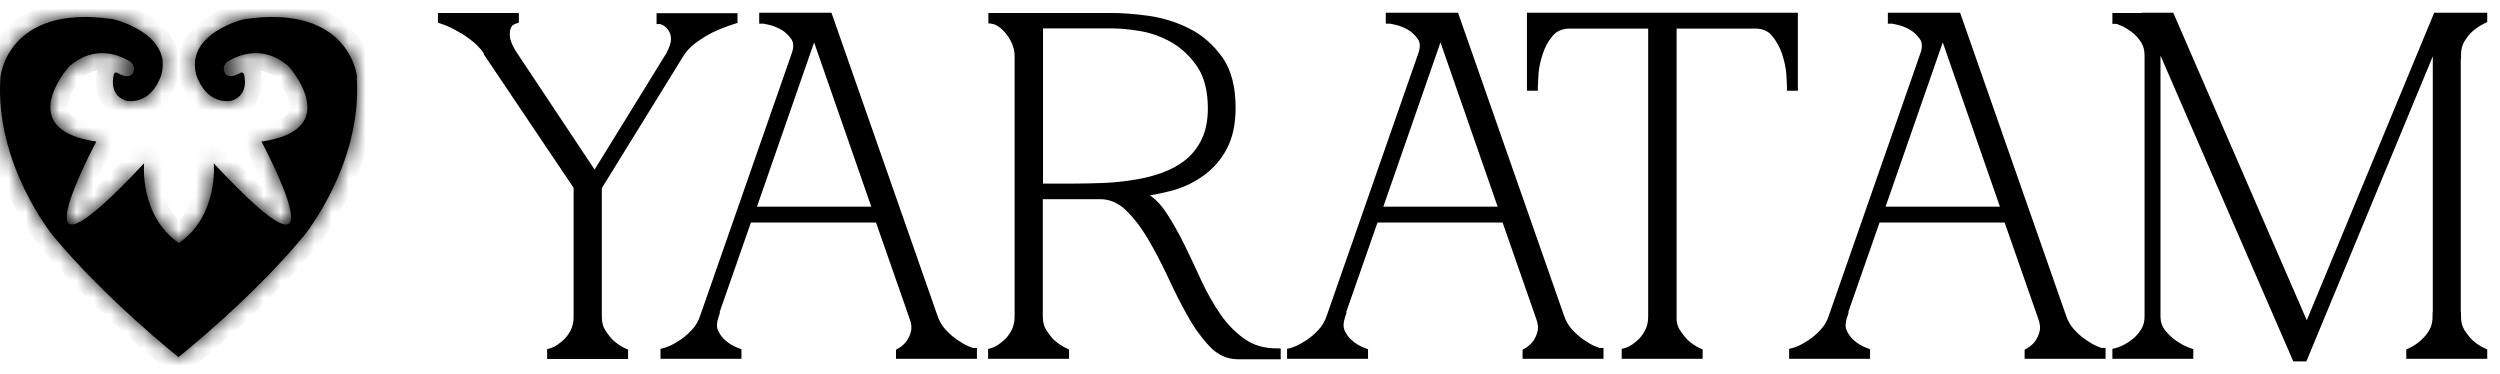
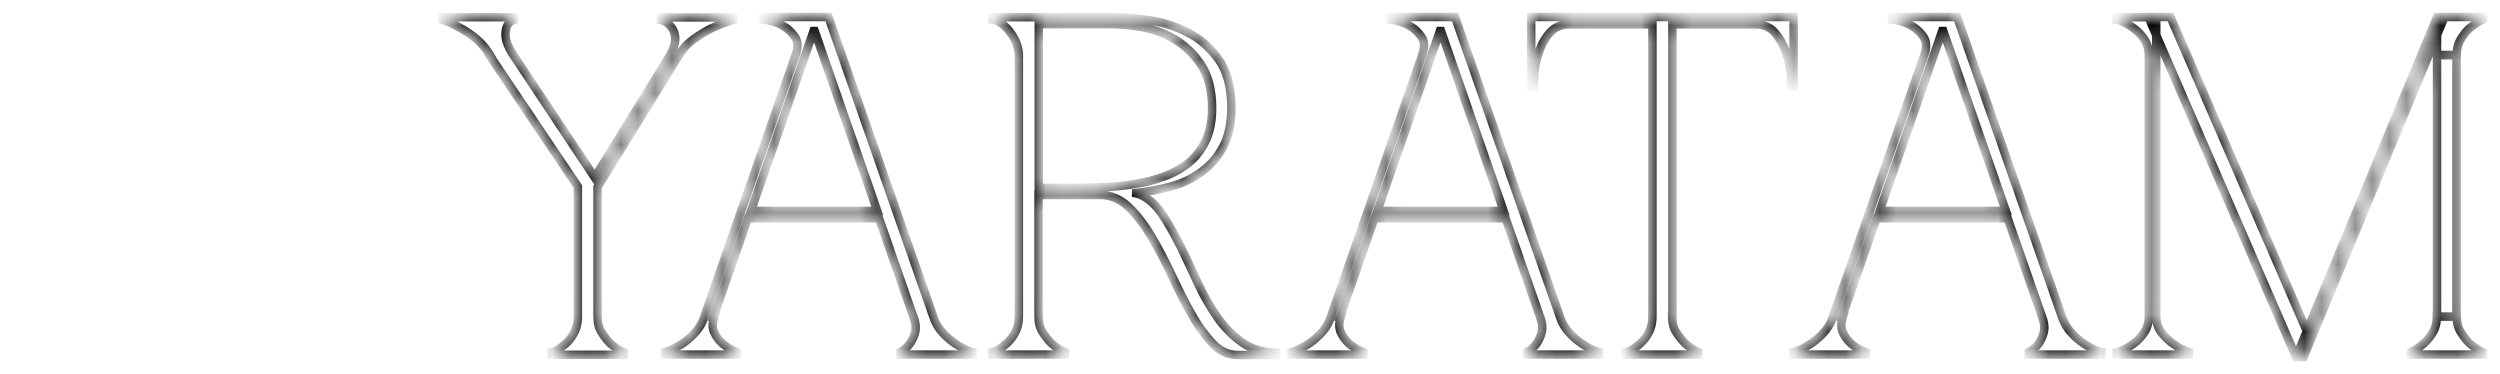
<svg xmlns="http://www.w3.org/2000/svg" width="147" height="22" viewBox="0 0 147 22" fill="none">
  <mask id="path-1-inside-1_218_578" fill="white">
    <path d="M21 4.533C21 4.533 20.601 0.215 14.39 1.126C14.337 1.126 14.284 1.153 14.217 1.166C13.685 1.311 10.985 2.196 11.531 4.362C11.531 4.362 11.996 6.105 13.552 5.933C13.552 5.933 14.656 5.748 14.35 4.375C14.323 4.282 14.217 4.229 14.137 4.282C13.885 4.428 13.393 4.639 13.206 4.269C13.087 4.031 13.18 3.741 13.419 3.596C14.018 3.239 15.454 2.632 16.904 3.847C16.97 3.899 17.037 3.965 17.09 4.045C17.595 4.665 19.776 7.702 15.374 8.323C15.374 8.323 20.774 18.399 12.568 9.604C12.568 9.604 12.861 12.681 10.52 14.292C8.179 12.681 8.472 9.604 8.472 9.604C0.266 18.385 5.665 8.323 5.665 8.323C1.263 7.702 3.444 4.665 3.95 4.045C4.003 3.979 4.069 3.899 4.136 3.847C5.586 2.632 7.022 3.239 7.62 3.596C7.847 3.728 7.953 4.031 7.833 4.269C7.634 4.652 7.155 4.428 6.902 4.282C6.822 4.229 6.716 4.282 6.689 4.375C6.384 5.761 7.487 5.933 7.487 5.933C9.03 6.105 9.496 4.362 9.496 4.362C10.054 2.196 7.341 1.324 6.809 1.166C6.756 1.153 6.703 1.139 6.636 1.126C0.412 0.215 0.026 4.533 0.026 4.533C-0.333 9.644 3.112 13.856 3.112 13.856C6.184 17.567 10.493 21 10.493 21C10.493 21 14.816 17.567 17.875 13.856C17.875 13.856 21.332 9.644 20.973 4.533" />
  </mask>
-   <path d="M21 4.533C21 4.533 20.601 0.215 14.39 1.126C14.337 1.126 14.284 1.153 14.217 1.166C13.685 1.311 10.985 2.196 11.531 4.362C11.531 4.362 11.996 6.105 13.552 5.933C13.552 5.933 14.656 5.748 14.35 4.375C14.323 4.282 14.217 4.229 14.137 4.282C13.885 4.428 13.393 4.639 13.206 4.269C13.087 4.031 13.18 3.741 13.419 3.596C14.018 3.239 15.454 2.632 16.904 3.847C16.97 3.899 17.037 3.965 17.09 4.045C17.595 4.665 19.776 7.702 15.374 8.323C15.374 8.323 20.774 18.399 12.568 9.604C12.568 9.604 12.861 12.681 10.52 14.292C8.179 12.681 8.472 9.604 8.472 9.604C0.266 18.385 5.665 8.323 5.665 8.323C1.263 7.702 3.444 4.665 3.95 4.045C4.003 3.979 4.069 3.899 4.136 3.847C5.586 2.632 7.022 3.239 7.62 3.596C7.847 3.728 7.953 4.031 7.833 4.269C7.634 4.652 7.155 4.428 6.902 4.282C6.822 4.229 6.716 4.282 6.689 4.375C6.384 5.761 7.487 5.933 7.487 5.933C9.03 6.105 9.496 4.362 9.496 4.362C10.054 2.196 7.341 1.324 6.809 1.166C6.756 1.153 6.703 1.139 6.636 1.126C0.412 0.215 0.026 4.533 0.026 4.533C-0.333 9.644 3.112 13.856 3.112 13.856C6.184 17.567 10.493 21 10.493 21C10.493 21 14.816 17.567 17.875 13.856C17.875 13.856 21.332 9.644 20.973 4.533" fill="black" />
-   <path d="M14.39 1.126V2.126H14.463L14.535 2.116L14.39 1.126ZM14.217 1.166L14.022 0.185L13.988 0.192L13.954 0.201L14.217 1.166ZM11.531 4.362L10.561 4.606L10.563 4.613L10.564 4.62L11.531 4.362ZM13.552 5.933L13.662 6.927L13.69 6.924L13.717 6.919L13.552 5.933ZM14.35 4.375L15.326 4.157L15.32 4.128L15.311 4.098L14.35 4.375ZM14.137 4.282L14.636 5.149L14.663 5.134L14.689 5.116L14.137 4.282ZM13.206 4.269L12.313 4.719L12.313 4.719L13.206 4.269ZM13.419 3.596L12.907 2.737L12.9 2.741L13.419 3.596ZM16.904 3.847L16.261 4.613L16.271 4.621L16.282 4.63L16.904 3.847ZM17.09 4.045L16.26 4.602L16.285 4.64L16.314 4.676L17.09 4.045ZM15.374 8.323L15.235 7.333L13.816 7.533L14.493 8.795L15.374 8.323ZM12.568 9.604L13.299 8.922L11.294 6.773L11.572 9.699L12.568 9.604ZM10.52 14.292L9.953 15.116L10.52 15.506L11.087 15.116L10.52 14.292ZM8.472 9.604L9.467 9.699L9.745 6.777L7.741 8.921L8.472 9.604ZM5.665 8.323L6.546 8.796L7.224 7.533L5.805 7.333L5.665 8.323ZM3.95 4.045L4.725 4.676L4.728 4.672L3.95 4.045ZM4.136 3.847L4.758 4.63L4.768 4.621L4.778 4.613L4.136 3.847ZM7.62 3.596L7.109 4.455L7.116 4.459L7.62 3.596ZM7.833 4.269L8.72 4.731L8.726 4.719L7.833 4.269ZM6.902 4.282L6.35 5.116L6.377 5.134L6.404 5.149L6.902 4.282ZM6.689 4.375L5.728 4.098L5.72 4.129L5.713 4.159L6.689 4.375ZM7.487 5.933L7.334 6.921L7.355 6.924L7.377 6.927L7.487 5.933ZM9.496 4.362L10.462 4.62L10.464 4.611L9.496 4.362ZM6.809 1.166L7.095 0.208L7.072 0.201L7.05 0.195L6.809 1.166ZM6.636 1.126L6.831 0.145L6.806 0.141L6.781 0.137L6.636 1.126ZM0.026 4.533L-0.97 4.444L-0.971 4.454L-0.971 4.463L0.026 4.533ZM3.112 13.856L2.338 14.489L2.342 14.494L3.112 13.856ZM10.493 21L9.87 21.782L10.492 22.278L11.115 21.783L10.493 21ZM17.875 13.856L18.646 14.492L18.648 14.491L17.875 13.856ZM21 4.533C21.996 4.441 21.996 4.44 21.996 4.44C21.996 4.439 21.995 4.439 21.995 4.438C21.995 4.437 21.995 4.436 21.995 4.435C21.995 4.432 21.995 4.43 21.994 4.427C21.994 4.421 21.993 4.414 21.992 4.406C21.99 4.39 21.988 4.369 21.984 4.345C21.977 4.297 21.967 4.232 21.952 4.155C21.921 4.001 21.87 3.791 21.786 3.547C21.619 3.061 21.315 2.422 20.765 1.816C19.617 0.551 17.603 -0.356 14.245 0.137L14.39 1.126L14.535 2.116C17.388 1.697 18.679 2.494 19.284 3.16C19.61 3.519 19.793 3.903 19.895 4.198C19.946 4.345 19.974 4.466 19.99 4.544C19.997 4.583 20.002 4.61 20.004 4.625C20.005 4.632 20.005 4.636 20.005 4.636C20.005 4.636 20.005 4.635 20.005 4.634C20.005 4.633 20.005 4.631 20.005 4.63C20.005 4.629 20.005 4.629 20.005 4.628C20.004 4.627 20.004 4.627 20.004 4.627C20.004 4.626 20.004 4.625 21 4.533ZM14.39 1.126V0.126C14.294 0.126 14.214 0.138 14.155 0.15C14.098 0.161 14.052 0.174 14.028 0.181C14.017 0.185 14.004 0.188 13.999 0.19C13.993 0.192 13.991 0.192 13.99 0.193C13.989 0.193 14.002 0.189 14.022 0.185L14.217 1.166L14.412 2.147C14.465 2.136 14.51 2.124 14.539 2.116C14.554 2.112 14.567 2.108 14.575 2.105C14.579 2.104 14.582 2.103 14.585 2.102C14.587 2.102 14.588 2.101 14.589 2.101C14.59 2.101 14.586 2.102 14.58 2.104C14.573 2.105 14.561 2.108 14.545 2.111C14.513 2.118 14.459 2.126 14.39 2.126V1.126ZM14.217 1.166L13.954 0.201C13.641 0.287 12.69 0.585 11.866 1.209C11.017 1.852 10.153 2.985 10.561 4.606L11.531 4.362L12.5 4.117C12.363 3.573 12.576 3.18 13.074 2.803C13.597 2.407 14.261 2.191 14.48 2.131L14.217 1.166ZM11.531 4.362C10.564 4.62 10.565 4.62 10.565 4.62C10.565 4.621 10.565 4.621 10.565 4.621C10.565 4.622 10.565 4.622 10.565 4.623C10.566 4.624 10.566 4.626 10.566 4.627C10.567 4.63 10.568 4.634 10.569 4.638C10.572 4.646 10.574 4.655 10.578 4.666C10.584 4.689 10.593 4.718 10.605 4.752C10.628 4.821 10.661 4.913 10.707 5.021C10.796 5.232 10.94 5.522 11.158 5.812C11.603 6.405 12.42 7.064 13.662 6.927L13.552 5.933L13.443 4.939C13.128 4.974 12.934 4.847 12.758 4.611C12.665 4.487 12.595 4.352 12.549 4.242C12.526 4.189 12.511 4.146 12.502 4.12C12.498 4.107 12.495 4.099 12.495 4.096C12.494 4.094 12.494 4.094 12.494 4.095C12.495 4.096 12.495 4.097 12.495 4.098C12.495 4.099 12.496 4.1 12.496 4.101C12.496 4.101 12.496 4.101 12.496 4.102C12.496 4.102 12.496 4.103 12.496 4.103C12.497 4.103 12.497 4.104 11.531 4.362ZM13.552 5.933C13.717 6.919 13.718 6.919 13.719 6.919C13.719 6.919 13.719 6.919 13.72 6.919C13.721 6.919 13.722 6.918 13.722 6.918C13.724 6.918 13.726 6.918 13.728 6.917C13.732 6.917 13.736 6.916 13.74 6.915C13.749 6.913 13.759 6.911 13.771 6.909C13.793 6.904 13.821 6.898 13.852 6.89C13.914 6.874 13.994 6.849 14.086 6.813C14.264 6.743 14.508 6.62 14.742 6.406C15.271 5.921 15.548 5.155 15.326 4.157L14.35 4.375L13.374 4.592C13.422 4.806 13.399 4.901 13.393 4.921C13.39 4.933 13.388 4.935 13.389 4.933C13.39 4.931 13.391 4.931 13.39 4.932C13.385 4.936 13.373 4.945 13.354 4.952C13.347 4.955 13.343 4.956 13.346 4.955C13.348 4.954 13.351 4.953 13.358 4.952C13.361 4.951 13.365 4.951 13.37 4.95C13.373 4.949 13.375 4.949 13.378 4.948C13.379 4.948 13.381 4.948 13.382 4.947C13.383 4.947 13.384 4.947 13.385 4.947C13.385 4.947 13.386 4.947 13.386 4.947C13.386 4.947 13.387 4.947 13.552 5.933ZM14.35 4.375L15.311 4.098C15.145 3.521 14.364 2.933 13.585 3.448L14.137 4.282L14.689 5.116C14.403 5.305 14.079 5.289 13.85 5.184C13.632 5.085 13.459 4.895 13.389 4.651L14.35 4.375ZM14.137 4.282L13.639 3.415C13.604 3.435 13.567 3.454 13.534 3.467C13.498 3.482 13.49 3.481 13.509 3.478C13.525 3.476 13.624 3.463 13.76 3.517C13.831 3.545 13.903 3.588 13.968 3.647C14.031 3.706 14.074 3.768 14.1 3.819L13.206 4.269L12.313 4.719C12.466 5.023 12.716 5.255 13.03 5.379C13.318 5.491 13.591 5.486 13.785 5.459C14.155 5.408 14.475 5.242 14.636 5.149L14.137 4.282ZM13.206 4.269L14.1 3.819C14.237 4.092 14.101 4.352 13.938 4.451L13.419 3.596L12.9 2.741C12.259 3.13 11.936 3.971 12.313 4.719L13.206 4.269ZM13.419 3.596L13.931 4.455C14.4 4.175 15.307 3.814 16.261 4.613L16.904 3.847L17.546 3.08C15.601 1.45 13.635 2.303 12.907 2.737L13.419 3.596ZM16.904 3.847L16.282 4.63C16.284 4.631 16.282 4.63 16.279 4.627C16.276 4.624 16.269 4.616 16.26 4.602L17.09 4.045L17.92 3.487C17.797 3.304 17.653 3.164 17.526 3.063L16.904 3.847ZM17.09 4.045L16.314 4.676C16.416 4.8 16.607 5.054 16.775 5.364C16.949 5.685 17.058 5.995 17.074 6.247C17.088 6.458 17.04 6.606 16.886 6.751C16.692 6.934 16.235 7.192 15.235 7.333L15.374 8.323L15.514 9.313C16.715 9.144 17.636 8.79 18.255 8.209C18.914 7.59 19.115 6.824 19.07 6.12C19.028 5.458 18.773 4.853 18.533 4.411C18.288 3.958 18.017 3.599 17.865 3.413L17.09 4.045ZM15.374 8.323C14.493 8.795 14.493 8.795 14.493 8.795C14.493 8.795 14.493 8.795 14.493 8.795C14.493 8.796 14.493 8.796 14.493 8.796C14.494 8.797 14.495 8.799 14.496 8.801C14.498 8.805 14.501 8.811 14.506 8.82C14.515 8.838 14.529 8.864 14.547 8.898C14.583 8.967 14.635 9.067 14.699 9.193C14.827 9.444 15.001 9.793 15.184 10.184C15.563 10.993 15.938 11.89 16.073 12.484C16.106 12.626 16.116 12.717 16.118 12.763C16.119 12.829 16.102 12.74 16.176 12.6C16.285 12.392 16.504 12.237 16.745 12.21C16.907 12.192 16.974 12.245 16.88 12.203C16.701 12.122 16.333 11.88 15.709 11.326C15.103 10.789 14.314 10.009 13.299 8.922L12.568 9.604L11.837 10.286C12.874 11.398 13.71 12.227 14.381 12.822C15.032 13.4 15.588 13.814 16.057 14.026C16.286 14.129 16.608 14.237 16.965 14.198C17.401 14.15 17.755 13.896 17.948 13.527C18.106 13.226 18.123 12.914 18.117 12.707C18.11 12.482 18.072 12.252 18.023 12.039C17.835 11.213 17.373 10.142 16.995 9.336C16.8 8.92 16.616 8.55 16.481 8.285C16.413 8.152 16.358 8.045 16.319 7.97C16.299 7.933 16.284 7.903 16.273 7.883C16.268 7.873 16.263 7.865 16.261 7.86C16.259 7.857 16.258 7.855 16.257 7.853C16.257 7.853 16.256 7.852 16.256 7.852C16.256 7.851 16.256 7.851 16.256 7.851C16.256 7.851 16.256 7.851 15.374 8.323ZM12.568 9.604C11.572 9.699 11.572 9.698 11.572 9.698C11.572 9.698 11.572 9.697 11.572 9.697C11.572 9.697 11.572 9.696 11.572 9.696C11.572 9.695 11.572 9.695 11.572 9.695C11.572 9.694 11.572 9.694 11.572 9.695C11.572 9.696 11.572 9.7 11.573 9.707C11.574 9.721 11.575 9.745 11.577 9.779C11.579 9.846 11.581 9.949 11.578 10.081C11.57 10.346 11.539 10.715 11.446 11.123C11.26 11.947 10.846 12.854 9.953 13.468L10.52 14.292L11.087 15.116C12.535 14.119 13.144 12.682 13.397 11.564C13.524 11.002 13.566 10.501 13.577 10.139C13.582 9.957 13.579 9.808 13.575 9.7C13.573 9.646 13.57 9.603 13.568 9.571C13.567 9.554 13.566 9.541 13.565 9.531C13.565 9.526 13.565 9.521 13.564 9.518C13.564 9.516 13.564 9.514 13.564 9.513C13.564 9.512 13.564 9.512 13.564 9.511C13.564 9.511 13.563 9.51 13.563 9.51C13.563 9.51 13.563 9.509 12.568 9.604ZM10.52 14.292L11.087 13.468C10.194 12.854 9.78 11.947 9.593 11.123C9.501 10.715 9.47 10.346 9.462 10.081C9.458 9.949 9.46 9.846 9.463 9.779C9.464 9.745 9.466 9.721 9.467 9.707C9.467 9.7 9.467 9.696 9.467 9.695C9.468 9.694 9.468 9.694 9.467 9.695C9.467 9.695 9.467 9.695 9.467 9.696C9.467 9.696 9.467 9.697 9.467 9.697C9.467 9.697 9.467 9.698 9.467 9.698C9.467 9.698 9.467 9.699 8.472 9.604C7.476 9.509 7.476 9.51 7.476 9.51C7.476 9.51 7.476 9.511 7.476 9.511C7.476 9.512 7.476 9.512 7.476 9.513C7.476 9.514 7.475 9.516 7.475 9.518C7.475 9.521 7.475 9.526 7.474 9.531C7.473 9.541 7.472 9.554 7.471 9.571C7.469 9.603 7.466 9.646 7.464 9.7C7.46 9.808 7.458 9.957 7.463 10.139C7.473 10.501 7.515 11.002 7.643 11.564C7.895 12.682 8.505 14.119 9.953 15.116L10.52 14.292ZM8.472 9.604L7.741 8.921C6.726 10.007 5.937 10.785 5.332 11.322C4.707 11.875 4.339 12.116 4.161 12.197C4.066 12.239 4.133 12.186 4.295 12.204C4.535 12.231 4.755 12.386 4.863 12.593C4.937 12.734 4.92 12.823 4.922 12.758C4.923 12.711 4.934 12.621 4.966 12.479C5.102 11.886 5.477 10.99 5.855 10.183C6.038 9.792 6.212 9.444 6.34 9.193C6.404 9.068 6.456 8.967 6.492 8.899C6.51 8.864 6.524 8.838 6.533 8.821C6.538 8.812 6.541 8.805 6.544 8.801C6.545 8.799 6.546 8.798 6.546 8.797C6.546 8.796 6.546 8.796 6.547 8.796C6.547 8.796 6.547 8.796 6.547 8.796C6.547 8.796 6.546 8.796 5.665 8.323C4.784 7.85 4.784 7.85 4.784 7.851C4.784 7.851 4.784 7.851 4.784 7.851C4.783 7.852 4.783 7.852 4.783 7.853C4.782 7.855 4.781 7.857 4.779 7.859C4.776 7.865 4.772 7.873 4.767 7.883C4.756 7.903 4.741 7.932 4.721 7.969C4.682 8.044 4.626 8.151 4.559 8.284C4.423 8.549 4.239 8.918 4.044 9.334C3.667 10.138 3.205 11.209 3.016 12.034C2.968 12.246 2.929 12.476 2.923 12.702C2.917 12.908 2.934 13.22 3.092 13.522C3.285 13.89 3.639 14.144 4.074 14.192C4.431 14.232 4.753 14.123 4.982 14.02C5.451 13.809 6.007 13.396 6.658 12.819C7.328 12.225 8.165 11.396 9.202 10.287L8.472 9.604ZM5.665 8.323L5.805 7.333C4.805 7.192 4.348 6.934 4.153 6.751C3.999 6.606 3.952 6.458 3.965 6.247C3.981 5.995 4.091 5.685 4.265 5.364C4.433 5.054 4.624 4.8 4.725 4.676L3.95 4.045L3.174 3.413C3.023 3.599 2.752 3.958 2.506 4.411C2.267 4.854 2.011 5.458 1.969 6.12C1.924 6.824 2.125 7.59 2.785 8.209C3.403 8.79 4.325 9.144 5.526 9.313L5.665 8.323ZM3.95 4.045L4.728 4.672C4.739 4.658 4.749 4.647 4.757 4.637C4.766 4.627 4.772 4.619 4.777 4.614C4.782 4.609 4.783 4.607 4.782 4.609C4.78 4.61 4.772 4.618 4.758 4.63L4.136 3.847L3.514 3.063C3.349 3.195 3.219 3.357 3.171 3.417L3.95 4.045ZM4.136 3.847L4.778 4.613C5.732 3.814 6.639 4.175 7.109 4.455L7.62 3.596L8.132 2.737C7.405 2.303 5.439 1.45 3.494 3.08L4.136 3.847ZM7.62 3.596L7.116 4.459C7.002 4.393 6.936 4.296 6.906 4.203C6.875 4.107 6.866 3.966 6.94 3.819L7.833 4.269L8.726 4.719C9.106 3.965 8.762 3.104 8.125 2.732L7.62 3.596ZM7.833 4.269L6.946 3.807C6.999 3.706 7.108 3.588 7.27 3.524C7.409 3.469 7.514 3.482 7.536 3.485C7.56 3.488 7.555 3.491 7.517 3.475C7.483 3.461 7.444 3.44 7.401 3.415L6.902 4.282L6.404 5.149C6.546 5.231 6.867 5.407 7.239 5.463C7.437 5.492 7.715 5.499 8.008 5.383C8.324 5.257 8.567 5.024 8.72 4.731L7.833 4.269ZM6.902 4.282L7.454 3.448C6.676 2.933 5.894 3.522 5.728 4.098L6.689 4.375L7.65 4.651C7.58 4.895 7.408 5.085 7.19 5.184C6.961 5.289 6.636 5.305 6.35 5.116L6.902 4.282ZM6.689 4.375L5.713 4.159C5.493 5.158 5.766 5.927 6.301 6.414C6.536 6.627 6.782 6.749 6.962 6.818C7.054 6.854 7.135 6.877 7.198 6.893C7.229 6.901 7.257 6.907 7.28 6.911C7.291 6.914 7.301 6.916 7.31 6.917C7.315 6.918 7.319 6.919 7.323 6.919C7.325 6.92 7.327 6.92 7.329 6.92C7.33 6.92 7.33 6.921 7.331 6.921C7.332 6.921 7.332 6.921 7.333 6.921C7.333 6.921 7.334 6.921 7.487 5.933C7.641 4.945 7.642 4.945 7.642 4.945C7.643 4.945 7.643 4.945 7.644 4.945C7.644 4.945 7.645 4.945 7.646 4.946C7.647 4.946 7.649 4.946 7.65 4.946C7.653 4.947 7.656 4.947 7.658 4.948C7.663 4.949 7.667 4.949 7.67 4.95C7.677 4.951 7.681 4.952 7.683 4.953C7.687 4.954 7.684 4.953 7.677 4.95C7.66 4.944 7.649 4.936 7.647 4.934C7.647 4.934 7.648 4.936 7.65 4.938C7.652 4.941 7.65 4.939 7.646 4.928C7.64 4.907 7.618 4.809 7.666 4.59L6.689 4.375ZM7.487 5.933L7.377 6.927C8.616 7.065 9.43 6.401 9.871 5.81C10.088 5.52 10.231 5.231 10.32 5.02C10.366 4.912 10.399 4.82 10.422 4.752C10.433 4.717 10.442 4.689 10.449 4.666C10.452 4.655 10.455 4.646 10.457 4.638C10.458 4.634 10.459 4.63 10.46 4.627C10.46 4.626 10.46 4.624 10.461 4.623C10.461 4.622 10.461 4.622 10.461 4.621C10.461 4.621 10.462 4.621 10.462 4.62C10.462 4.62 10.462 4.62 9.496 4.362C8.53 4.104 8.53 4.103 8.53 4.103C8.53 4.103 8.53 4.102 8.53 4.102C8.53 4.101 8.53 4.101 8.53 4.101C8.531 4.1 8.531 4.099 8.531 4.098C8.531 4.097 8.532 4.096 8.532 4.095C8.532 4.094 8.532 4.094 8.532 4.096C8.531 4.099 8.528 4.108 8.524 4.12C8.515 4.147 8.5 4.189 8.477 4.243C8.431 4.353 8.361 4.489 8.269 4.613C8.092 4.851 7.901 4.973 7.598 4.939L7.487 5.933ZM9.496 4.362L10.464 4.611C10.662 3.845 10.575 3.144 10.29 2.543C10.015 1.962 9.582 1.528 9.163 1.212C8.338 0.591 7.382 0.293 7.095 0.208L6.809 1.166L6.524 2.124C6.769 2.197 7.435 2.414 7.96 2.81C8.215 3.002 8.389 3.202 8.483 3.399C8.566 3.575 8.609 3.795 8.527 4.112L9.496 4.362ZM6.809 1.166L7.05 0.195C6.997 0.182 6.923 0.164 6.831 0.145L6.636 1.126L6.441 2.107C6.482 2.115 6.515 2.123 6.568 2.136L6.809 1.166ZM6.636 1.126L6.781 0.137C3.417 -0.356 1.403 0.551 0.256 1.817C-0.294 2.424 -0.596 3.063 -0.763 3.55C-0.846 3.794 -0.896 4.003 -0.926 4.158C-0.942 4.235 -0.952 4.299 -0.958 4.348C-0.962 4.372 -0.964 4.392 -0.966 4.409C-0.967 4.417 -0.968 4.424 -0.968 4.43C-0.969 4.433 -0.969 4.435 -0.969 4.438C-0.969 4.439 -0.969 4.44 -0.97 4.441C-0.97 4.442 -0.97 4.443 -0.97 4.443C-0.97 4.444 -0.97 4.444 0.026 4.533C1.022 4.622 1.022 4.623 1.022 4.624C1.022 4.624 1.022 4.624 1.022 4.625C1.022 4.626 1.022 4.626 1.022 4.627C1.022 4.628 1.022 4.63 1.021 4.63C1.021 4.632 1.021 4.633 1.021 4.633C1.021 4.633 1.022 4.629 1.023 4.622C1.025 4.608 1.029 4.58 1.036 4.541C1.052 4.463 1.08 4.342 1.13 4.196C1.231 3.901 1.413 3.518 1.738 3.159C2.341 2.494 3.631 1.697 6.491 2.116L6.636 1.126ZM0.026 4.533L-0.971 4.463C-1.167 7.255 -0.325 9.765 0.534 11.546C0.966 12.441 1.41 13.168 1.748 13.674C1.917 13.927 2.06 14.126 2.163 14.264C2.215 14.332 2.256 14.386 2.286 14.424C2.301 14.443 2.313 14.458 2.321 14.469C2.326 14.474 2.329 14.479 2.332 14.482C2.333 14.484 2.334 14.485 2.335 14.486C2.336 14.487 2.336 14.487 2.337 14.488C2.337 14.488 2.337 14.488 2.337 14.489C2.337 14.489 2.338 14.489 3.112 13.856C3.886 13.223 3.886 13.223 3.886 13.223C3.886 13.223 3.886 13.224 3.887 13.224C3.887 13.224 3.887 13.224 3.887 13.224C3.887 13.224 3.887 13.224 3.887 13.224C3.886 13.223 3.885 13.222 3.883 13.219C3.878 13.213 3.871 13.204 3.86 13.191C3.84 13.165 3.808 13.123 3.766 13.067C3.682 12.954 3.559 12.784 3.411 12.562C3.114 12.118 2.719 11.473 2.335 10.677C1.561 9.073 0.861 6.922 1.024 4.603L0.026 4.533ZM3.112 13.856L2.342 14.494C3.921 16.402 5.806 18.224 7.284 19.561C8.025 20.232 8.669 20.785 9.129 21.171C9.358 21.364 9.542 21.516 9.669 21.62C9.733 21.672 9.782 21.712 9.816 21.739C9.833 21.753 9.846 21.763 9.855 21.77C9.86 21.774 9.863 21.777 9.866 21.779C9.867 21.78 9.868 21.78 9.869 21.781C9.869 21.781 9.869 21.782 9.87 21.782C9.87 21.782 9.87 21.782 9.87 21.782C9.87 21.782 9.87 21.782 10.493 21C11.116 20.218 11.116 20.218 11.116 20.218C11.116 20.218 11.116 20.218 11.116 20.218C11.116 20.218 11.116 20.218 11.116 20.218C11.116 20.217 11.115 20.217 11.114 20.216C11.113 20.215 11.11 20.213 11.106 20.21C11.099 20.204 11.087 20.195 11.072 20.182C11.041 20.157 10.995 20.12 10.935 20.071C10.814 19.972 10.637 19.827 10.415 19.64C9.971 19.267 9.346 18.73 8.626 18.078C7.18 16.77 5.375 15.021 3.882 13.218L3.112 13.856ZM10.493 21C11.115 21.783 11.115 21.783 11.115 21.783C11.115 21.783 11.116 21.783 11.116 21.783C11.116 21.782 11.116 21.782 11.117 21.782C11.117 21.781 11.118 21.781 11.119 21.78C11.122 21.778 11.125 21.775 11.13 21.771C11.139 21.764 11.152 21.754 11.169 21.74C11.203 21.713 11.253 21.672 11.316 21.621C11.444 21.517 11.628 21.365 11.859 21.172C12.32 20.785 12.965 20.232 13.707 19.561C15.187 18.224 17.072 16.401 18.646 14.492L17.875 13.856L17.103 13.22C15.618 15.021 13.813 16.77 12.366 18.078C11.646 18.729 11.019 19.266 10.574 19.639C10.351 19.826 10.174 19.971 10.053 20.07C9.993 20.119 9.947 20.156 9.916 20.181C9.9 20.194 9.889 20.203 9.881 20.209C9.878 20.212 9.875 20.214 9.873 20.215C9.872 20.216 9.872 20.216 9.871 20.217C9.871 20.217 9.871 20.217 9.871 20.217C9.871 20.217 9.871 20.217 9.871 20.217C9.871 20.217 9.871 20.217 10.493 21ZM17.875 13.856C18.648 14.491 18.648 14.49 18.648 14.49C18.648 14.49 18.648 14.49 18.648 14.489C18.649 14.489 18.649 14.488 18.65 14.488C18.651 14.487 18.652 14.485 18.653 14.483C18.656 14.48 18.66 14.476 18.664 14.47C18.673 14.459 18.684 14.444 18.699 14.426C18.729 14.388 18.771 14.334 18.823 14.265C18.926 14.127 19.07 13.928 19.24 13.675C19.579 13.17 20.025 12.443 20.459 11.547C21.321 9.766 22.167 7.256 21.971 4.463L20.973 4.533L19.976 4.603C20.139 6.921 19.435 9.072 18.659 10.675C18.273 11.471 17.877 12.117 17.579 12.561C17.43 12.782 17.307 12.953 17.222 13.065C17.18 13.121 17.148 13.163 17.127 13.189C17.117 13.203 17.109 13.212 17.105 13.217C17.103 13.22 17.102 13.222 17.101 13.222C17.101 13.223 17.101 13.223 17.101 13.223C17.101 13.223 17.101 13.223 17.101 13.222C17.101 13.222 17.101 13.222 17.101 13.222C17.101 13.222 17.102 13.222 17.875 13.856Z" fill="black" mask="url(#path-1-inside-1_218_578)" />
  <mask id="path-3-outside-2_218_578" maskUnits="userSpaceOnUse" x="25" y="0" width="122" height="22" fill="black">
-     <rect fill="white" x="25" width="122" height="22" />
    <path d="M28.818 3.245C28.612 2.89 28.342 2.573 28.033 2.306C27.712 2.04 27.403 1.824 27.094 1.659C26.746 1.457 26.386 1.279 26 1.152V1.013H30.259V1.152C30.259 1.152 30.144 1.19 30.041 1.254C29.938 1.317 29.848 1.431 29.796 1.583C29.732 1.736 29.719 1.938 29.732 2.179C29.758 2.42 29.873 2.737 30.105 3.118L34.969 10.436L39.396 3.257C39.602 2.877 39.705 2.56 39.705 2.294C39.705 2.027 39.628 1.812 39.512 1.647C39.396 1.482 39.268 1.355 39.126 1.279C38.984 1.203 38.894 1.165 38.856 1.165V1.025H43.115V1.165C42.678 1.304 42.24 1.469 41.816 1.672C41.468 1.837 41.121 2.065 40.76 2.319C40.4 2.585 40.117 2.902 39.911 3.257L35.137 10.994V18.628C35.137 18.983 35.214 19.301 35.381 19.554C35.548 19.808 35.716 20.036 35.909 20.214C36.141 20.417 36.398 20.594 36.681 20.721V20.86H32.422V20.721C32.422 20.721 32.563 20.683 32.73 20.594C32.898 20.505 33.065 20.379 33.258 20.214C33.451 20.049 33.618 19.833 33.76 19.567C33.901 19.301 33.978 18.996 33.978 18.628V10.968L28.793 3.257L28.818 3.245ZM41.996 18.616C41.88 18.971 41.88 19.288 41.996 19.541C42.111 19.795 42.279 20.023 42.485 20.201C42.716 20.404 42.999 20.581 43.347 20.708V20.848H39.087V20.708C39.087 20.708 39.242 20.67 39.448 20.581C39.654 20.493 39.872 20.366 40.13 20.201C40.374 20.036 40.632 19.82 40.876 19.554C41.121 19.288 41.301 18.983 41.417 18.616L46.822 3.131C46.937 2.737 46.911 2.408 46.731 2.154C46.551 1.9 46.345 1.698 46.088 1.545C45.831 1.393 45.573 1.292 45.329 1.228C45.084 1.178 44.93 1.14 44.891 1.14V1H48.713L54.877 18.616C54.993 18.971 55.173 19.288 55.418 19.554C55.662 19.82 55.92 20.036 56.164 20.201C56.409 20.366 56.64 20.505 56.833 20.581C57.039 20.67 57.155 20.708 57.194 20.708V20.848H52.934V20.708C53.166 20.581 53.359 20.404 53.513 20.201C53.642 20.011 53.745 19.795 53.809 19.541C53.873 19.288 53.848 18.983 53.706 18.616L51.686 12.833H43.977L41.957 18.616H41.996ZM47.902 1.824H47.838L44.158 12.401H51.583L47.902 1.824ZM67.154 11.501C67.617 11.729 68.016 12.11 68.376 12.655C68.737 13.2 69.071 13.809 69.419 14.494C69.753 15.191 70.088 15.889 70.422 16.625C70.757 17.348 71.143 18.02 71.568 18.641C72.005 19.262 72.494 19.757 73.061 20.15C73.627 20.543 74.296 20.734 75.055 20.734V20.873H72.778C72.224 20.873 71.722 20.645 71.285 20.176C70.847 19.706 70.422 19.136 70.037 18.425C69.638 17.728 69.264 16.967 68.891 16.168C68.518 15.369 68.119 14.608 67.707 13.911C67.295 13.213 66.845 12.63 66.356 12.16C65.867 11.704 65.314 11.463 64.696 11.463H61.067V18.616C61.067 18.971 61.144 19.288 61.312 19.541C61.479 19.795 61.646 20.023 61.839 20.201C62.071 20.404 62.328 20.581 62.611 20.708V20.848H58.352V20.708C58.352 20.708 58.493 20.67 58.661 20.581C58.828 20.493 58.995 20.366 59.188 20.201C59.381 20.036 59.548 19.82 59.69 19.554C59.832 19.288 59.909 18.983 59.909 18.616V3.245C59.909 3.016 59.857 2.788 59.767 2.547C59.677 2.306 59.548 2.091 59.407 1.9C59.265 1.71 59.098 1.533 58.905 1.393C58.712 1.254 58.532 1.178 58.365 1.152V1.013H65.326C65.957 1.013 66.678 1.063 67.501 1.178C68.312 1.292 69.084 1.533 69.818 1.9C70.551 2.268 71.156 2.801 71.658 3.498C72.16 4.196 72.404 5.147 72.404 6.339C72.404 7.265 72.237 8.026 71.915 8.635C71.594 9.243 71.156 9.738 70.628 10.119C70.101 10.499 69.509 10.791 68.84 10.968C68.171 11.146 67.501 11.273 66.806 11.349V11.374C66.922 11.399 67.025 11.438 67.128 11.488L67.154 11.501ZM61.08 11.044H63.152C63.705 11.044 64.297 11.032 64.915 11.006C65.532 10.981 66.137 10.918 66.742 10.816C67.347 10.727 67.926 10.575 68.466 10.372C69.007 10.169 69.496 9.903 69.908 9.561C70.32 9.218 70.654 8.787 70.899 8.267C71.143 7.747 71.272 7.113 71.272 6.377C71.272 5.325 71.053 4.462 70.628 3.815C70.191 3.156 69.663 2.661 69.046 2.294C68.428 1.938 67.772 1.698 67.102 1.583C66.433 1.469 65.841 1.419 65.339 1.419H61.08V11.032V11.044ZM78.839 18.616C78.723 18.971 78.723 19.288 78.839 19.541C78.954 19.795 79.122 20.023 79.328 20.201C79.559 20.404 79.842 20.581 80.19 20.708V20.848H75.93V20.708C75.93 20.708 76.085 20.67 76.291 20.581C76.496 20.493 76.715 20.366 76.973 20.201C77.217 20.036 77.475 19.82 77.719 19.554C77.963 19.288 78.144 18.983 78.26 18.616L83.664 3.131C83.78 2.737 83.754 2.408 83.574 2.154C83.394 1.9 83.188 1.698 82.931 1.545C82.674 1.393 82.416 1.292 82.172 1.228C81.927 1.178 81.773 1.14 81.734 1.14V1H85.556L91.72 18.616C91.836 18.971 92.016 19.288 92.261 19.554C92.505 19.82 92.763 20.036 93.007 20.201C93.251 20.366 93.483 20.505 93.676 20.581C93.882 20.67 93.998 20.708 94.036 20.708V20.848H89.777V20.708C90.009 20.581 90.202 20.404 90.356 20.201C90.485 20.011 90.588 19.795 90.652 19.541C90.716 19.288 90.691 18.983 90.549 18.616L88.529 12.833H80.82L78.8 18.616H78.839ZM84.732 1.824H84.668L80.988 12.401H88.413L84.732 1.824ZM98.322 18.616C98.322 18.971 98.399 19.288 98.566 19.541C98.734 19.795 98.914 20.023 99.094 20.201C99.326 20.404 99.583 20.581 99.866 20.708V20.848H95.606V20.708C95.606 20.708 95.748 20.67 95.915 20.581C96.083 20.493 96.263 20.366 96.443 20.201C96.636 20.036 96.803 19.82 96.945 19.554C97.086 19.288 97.163 18.983 97.163 18.616V1.431H92.299C91.797 1.431 91.411 1.596 91.115 1.938C90.819 2.281 90.613 2.661 90.472 3.105C90.33 3.536 90.24 3.955 90.215 4.335C90.189 4.729 90.176 4.97 90.176 5.084H90.034V1H105.464V5.084H105.322C105.322 4.97 105.309 4.716 105.284 4.335C105.258 3.955 105.168 3.536 105.026 3.105C104.885 2.674 104.666 2.281 104.383 1.938C104.1 1.596 103.701 1.431 103.199 1.431H98.335V18.616H98.322ZM108.359 18.616C108.243 18.971 108.243 19.288 108.359 19.541C108.475 19.795 108.642 20.023 108.848 20.201C109.08 20.404 109.363 20.581 109.71 20.708V20.848H105.451V20.708C105.451 20.708 105.605 20.67 105.811 20.581C106.017 20.493 106.236 20.366 106.493 20.201C106.738 20.036 106.995 19.82 107.24 19.554C107.484 19.288 107.664 18.983 107.78 18.616L113.185 3.131C113.301 2.737 113.275 2.408 113.095 2.154C112.915 1.9 112.709 1.698 112.451 1.545C112.194 1.393 111.937 1.292 111.692 1.228C111.448 1.178 111.293 1.14 111.255 1.14V1H115.077L121.241 18.616C121.357 18.971 121.537 19.288 121.781 19.554C122.026 19.82 122.283 20.036 122.528 20.201C122.772 20.366 123.004 20.505 123.197 20.581C123.403 20.67 123.519 20.708 123.557 20.708V20.848H119.298V20.708C119.529 20.581 119.722 20.404 119.877 20.201C120.005 20.011 120.108 19.795 120.173 19.541C120.237 19.288 120.211 18.983 120.07 18.616L118.049 12.833H110.341L108.321 18.616H108.359ZM114.266 1.824H114.202L110.521 12.401H117.946L114.266 1.824ZM126.35 3.245C126.35 2.89 126.26 2.573 126.079 2.306C125.899 2.04 125.693 1.824 125.462 1.659C125.23 1.495 125.011 1.355 124.818 1.279C124.612 1.19 124.496 1.152 124.458 1.152V1.013H126.787V3.257H126.35V3.245ZM126.787 18.616C126.787 18.971 126.89 19.288 127.083 19.541C127.289 19.795 127.508 20.023 127.765 20.201C128.035 20.404 128.357 20.581 128.717 20.708V20.848H124.458V20.708C124.458 20.708 124.612 20.67 124.818 20.581C125.024 20.493 125.243 20.366 125.462 20.201C125.693 20.036 125.899 19.82 126.079 19.554C126.26 19.288 126.35 18.983 126.35 18.616H126.787ZM135.01 21L126.324 1H127.624L135.679 19.554L135.023 21H135.01ZM126.787 3.245V18.616H126.35V3.245H126.787ZM143.735 1L135.448 21H135.01L143.298 1H143.735ZM144.456 18.616C144.456 18.971 144.533 19.288 144.7 19.541C144.868 19.795 145.035 20.023 145.228 20.201C145.46 20.404 145.717 20.581 146 20.708V20.848H141.74V20.708C142.024 20.581 142.281 20.404 142.513 20.201C142.718 20.011 142.912 19.795 143.053 19.541C143.207 19.288 143.285 18.983 143.285 18.616H144.43H144.456ZM143.298 3.245V1H146V1.14C145.717 1.279 145.46 1.444 145.228 1.647C145.035 1.812 144.855 2.04 144.7 2.294C144.533 2.56 144.456 2.877 144.456 3.232H143.31L143.298 3.245ZM143.298 3.245H144.443V18.616H143.298V3.245Z" />
  </mask>
-   <path d="M28.818 3.245C28.612 2.89 28.342 2.573 28.033 2.306C27.712 2.04 27.403 1.824 27.094 1.659C26.746 1.457 26.386 1.279 26 1.152V1.013H30.259V1.152C30.259 1.152 30.144 1.19 30.041 1.254C29.938 1.317 29.848 1.431 29.796 1.583C29.732 1.736 29.719 1.938 29.732 2.179C29.758 2.42 29.873 2.737 30.105 3.118L34.969 10.436L39.396 3.257C39.602 2.877 39.705 2.56 39.705 2.294C39.705 2.027 39.628 1.812 39.512 1.647C39.396 1.482 39.268 1.355 39.126 1.279C38.984 1.203 38.894 1.165 38.856 1.165V1.025H43.115V1.165C42.678 1.304 42.24 1.469 41.816 1.672C41.468 1.837 41.121 2.065 40.76 2.319C40.4 2.585 40.117 2.902 39.911 3.257L35.137 10.994V18.628C35.137 18.983 35.214 19.301 35.381 19.554C35.548 19.808 35.716 20.036 35.909 20.214C36.141 20.417 36.398 20.594 36.681 20.721V20.86H32.422V20.721C32.422 20.721 32.563 20.683 32.73 20.594C32.898 20.505 33.065 20.379 33.258 20.214C33.451 20.049 33.618 19.833 33.76 19.567C33.901 19.301 33.978 18.996 33.978 18.628V10.968L28.793 3.257L28.818 3.245ZM41.996 18.616C41.88 18.971 41.88 19.288 41.996 19.541C42.111 19.795 42.279 20.023 42.485 20.201C42.716 20.404 42.999 20.581 43.347 20.708V20.848H39.087V20.708C39.087 20.708 39.242 20.67 39.448 20.581C39.654 20.493 39.872 20.366 40.13 20.201C40.374 20.036 40.632 19.82 40.876 19.554C41.121 19.288 41.301 18.983 41.417 18.616L46.822 3.131C46.937 2.737 46.911 2.408 46.731 2.154C46.551 1.9 46.345 1.698 46.088 1.545C45.831 1.393 45.573 1.292 45.329 1.228C45.084 1.178 44.93 1.14 44.891 1.14V1H48.713L54.877 18.616C54.993 18.971 55.173 19.288 55.418 19.554C55.662 19.82 55.92 20.036 56.164 20.201C56.409 20.366 56.64 20.505 56.833 20.581C57.039 20.67 57.155 20.708 57.194 20.708V20.848H52.934V20.708C53.166 20.581 53.359 20.404 53.513 20.201C53.642 20.011 53.745 19.795 53.809 19.541C53.873 19.288 53.848 18.983 53.706 18.616L51.686 12.833H43.977L41.957 18.616H41.996ZM47.902 1.824H47.838L44.158 12.401H51.583L47.902 1.824ZM67.154 11.501C67.617 11.729 68.016 12.11 68.376 12.655C68.737 13.2 69.071 13.809 69.419 14.494C69.753 15.191 70.088 15.889 70.422 16.625C70.757 17.348 71.143 18.02 71.568 18.641C72.005 19.262 72.494 19.757 73.061 20.15C73.627 20.543 74.296 20.734 75.055 20.734V20.873H72.778C72.224 20.873 71.722 20.645 71.285 20.176C70.847 19.706 70.422 19.136 70.037 18.425C69.638 17.728 69.264 16.967 68.891 16.168C68.518 15.369 68.119 14.608 67.707 13.911C67.295 13.213 66.845 12.63 66.356 12.16C65.867 11.704 65.314 11.463 64.696 11.463H61.067V18.616C61.067 18.971 61.144 19.288 61.312 19.541C61.479 19.795 61.646 20.023 61.839 20.201C62.071 20.404 62.328 20.581 62.611 20.708V20.848H58.352V20.708C58.352 20.708 58.493 20.67 58.661 20.581C58.828 20.493 58.995 20.366 59.188 20.201C59.381 20.036 59.548 19.82 59.69 19.554C59.832 19.288 59.909 18.983 59.909 18.616V3.245C59.909 3.016 59.857 2.788 59.767 2.547C59.677 2.306 59.548 2.091 59.407 1.9C59.265 1.71 59.098 1.533 58.905 1.393C58.712 1.254 58.532 1.178 58.365 1.152V1.013H65.326C65.957 1.013 66.678 1.063 67.501 1.178C68.312 1.292 69.084 1.533 69.818 1.9C70.551 2.268 71.156 2.801 71.658 3.498C72.16 4.196 72.404 5.147 72.404 6.339C72.404 7.265 72.237 8.026 71.915 8.635C71.594 9.243 71.156 9.738 70.628 10.119C70.101 10.499 69.509 10.791 68.84 10.968C68.171 11.146 67.501 11.273 66.806 11.349V11.374C66.922 11.399 67.025 11.438 67.128 11.488L67.154 11.501ZM61.08 11.044H63.152C63.705 11.044 64.297 11.032 64.915 11.006C65.532 10.981 66.137 10.918 66.742 10.816C67.347 10.727 67.926 10.575 68.466 10.372C69.007 10.169 69.496 9.903 69.908 9.561C70.32 9.218 70.654 8.787 70.899 8.267C71.143 7.747 71.272 7.113 71.272 6.377C71.272 5.325 71.053 4.462 70.628 3.815C70.191 3.156 69.663 2.661 69.046 2.294C68.428 1.938 67.772 1.698 67.102 1.583C66.433 1.469 65.841 1.419 65.339 1.419H61.08V11.032V11.044ZM78.839 18.616C78.723 18.971 78.723 19.288 78.839 19.541C78.954 19.795 79.122 20.023 79.328 20.201C79.559 20.404 79.842 20.581 80.19 20.708V20.848H75.93V20.708C75.93 20.708 76.085 20.67 76.291 20.581C76.496 20.493 76.715 20.366 76.973 20.201C77.217 20.036 77.475 19.82 77.719 19.554C77.963 19.288 78.144 18.983 78.26 18.616L83.664 3.131C83.78 2.737 83.754 2.408 83.574 2.154C83.394 1.9 83.188 1.698 82.931 1.545C82.674 1.393 82.416 1.292 82.172 1.228C81.927 1.178 81.773 1.14 81.734 1.14V1H85.556L91.72 18.616C91.836 18.971 92.016 19.288 92.261 19.554C92.505 19.82 92.763 20.036 93.007 20.201C93.251 20.366 93.483 20.505 93.676 20.581C93.882 20.67 93.998 20.708 94.036 20.708V20.848H89.777V20.708C90.009 20.581 90.202 20.404 90.356 20.201C90.485 20.011 90.588 19.795 90.652 19.541C90.716 19.288 90.691 18.983 90.549 18.616L88.529 12.833H80.82L78.8 18.616H78.839ZM84.732 1.824H84.668L80.988 12.401H88.413L84.732 1.824ZM98.322 18.616C98.322 18.971 98.399 19.288 98.566 19.541C98.734 19.795 98.914 20.023 99.094 20.201C99.326 20.404 99.583 20.581 99.866 20.708V20.848H95.606V20.708C95.606 20.708 95.748 20.67 95.915 20.581C96.083 20.493 96.263 20.366 96.443 20.201C96.636 20.036 96.803 19.82 96.945 19.554C97.086 19.288 97.163 18.983 97.163 18.616V1.431H92.299C91.797 1.431 91.411 1.596 91.115 1.938C90.819 2.281 90.613 2.661 90.472 3.105C90.33 3.536 90.24 3.955 90.215 4.335C90.189 4.729 90.176 4.97 90.176 5.084H90.034V1H105.464V5.084H105.322C105.322 4.97 105.309 4.716 105.284 4.335C105.258 3.955 105.168 3.536 105.026 3.105C104.885 2.674 104.666 2.281 104.383 1.938C104.1 1.596 103.701 1.431 103.199 1.431H98.335V18.616H98.322ZM108.359 18.616C108.243 18.971 108.243 19.288 108.359 19.541C108.475 19.795 108.642 20.023 108.848 20.201C109.08 20.404 109.363 20.581 109.71 20.708V20.848H105.451V20.708C105.451 20.708 105.605 20.67 105.811 20.581C106.017 20.493 106.236 20.366 106.493 20.201C106.738 20.036 106.995 19.82 107.24 19.554C107.484 19.288 107.664 18.983 107.78 18.616L113.185 3.131C113.301 2.737 113.275 2.408 113.095 2.154C112.915 1.9 112.709 1.698 112.451 1.545C112.194 1.393 111.937 1.292 111.692 1.228C111.448 1.178 111.293 1.14 111.255 1.14V1H115.077L121.241 18.616C121.357 18.971 121.537 19.288 121.781 19.554C122.026 19.82 122.283 20.036 122.528 20.201C122.772 20.366 123.004 20.505 123.197 20.581C123.403 20.67 123.519 20.708 123.557 20.708V20.848H119.298V20.708C119.529 20.581 119.722 20.404 119.877 20.201C120.005 20.011 120.108 19.795 120.173 19.541C120.237 19.288 120.211 18.983 120.07 18.616L118.049 12.833H110.341L108.321 18.616H108.359ZM114.266 1.824H114.202L110.521 12.401H117.946L114.266 1.824ZM126.35 3.245C126.35 2.89 126.26 2.573 126.079 2.306C125.899 2.04 125.693 1.824 125.462 1.659C125.23 1.495 125.011 1.355 124.818 1.279C124.612 1.19 124.496 1.152 124.458 1.152V1.013H126.787V3.257H126.35V3.245ZM126.787 18.616C126.787 18.971 126.89 19.288 127.083 19.541C127.289 19.795 127.508 20.023 127.765 20.201C128.035 20.404 128.357 20.581 128.717 20.708V20.848H124.458V20.708C124.458 20.708 124.612 20.67 124.818 20.581C125.024 20.493 125.243 20.366 125.462 20.201C125.693 20.036 125.899 19.82 126.079 19.554C126.26 19.288 126.35 18.983 126.35 18.616H126.787ZM135.01 21L126.324 1H127.624L135.679 19.554L135.023 21H135.01ZM126.787 3.245V18.616H126.35V3.245H126.787ZM143.735 1L135.448 21H135.01L143.298 1H143.735ZM144.456 18.616C144.456 18.971 144.533 19.288 144.7 19.541C144.868 19.795 145.035 20.023 145.228 20.201C145.46 20.404 145.717 20.581 146 20.708V20.848H141.74V20.708C142.024 20.581 142.281 20.404 142.513 20.201C142.718 20.011 142.912 19.795 143.053 19.541C143.207 19.288 143.285 18.983 143.285 18.616H144.43H144.456ZM143.298 3.245V1H146V1.14C145.717 1.279 145.46 1.444 145.228 1.647C145.035 1.812 144.855 2.04 144.7 2.294C144.533 2.56 144.456 2.877 144.456 3.232H143.31L143.298 3.245ZM143.298 3.245H144.443V18.616H143.298V3.245Z" fill="black" />
  <path d="M126.35 18.616V18.741H126.787V18.616V18.491H126.35V18.616ZM28.818 3.245L28.929 3.469L29.169 3.351L29.035 3.119L28.818 3.245ZM28.033 2.306L28.197 2.117L28.193 2.114L28.033 2.306ZM27.094 1.659L26.968 1.876L26.976 1.88L27.094 1.659ZM26 1.152H25.75V1.333L25.922 1.39L26 1.152ZM26 1.013V0.763H25.75V1.013H26ZM30.259 1.013H30.509V0.763H30.259V1.013ZM30.259 1.152L30.337 1.39L30.509 1.333V1.152H30.259ZM29.796 1.583L30.026 1.681L30.03 1.672L30.033 1.663L29.796 1.583ZM29.732 2.179L29.482 2.193L29.483 2.206L29.732 2.179ZM30.105 3.118L29.891 3.248L29.897 3.256L30.105 3.118ZM34.969 10.436L34.761 10.574L34.977 10.899L35.182 10.567L34.969 10.436ZM39.396 3.257L39.609 3.389L39.616 3.376L39.396 3.257ZM38.856 1.165H38.606V1.415H38.856V1.165ZM38.856 1.025V0.775H38.606V1.025H38.856ZM43.115 1.025H43.365V0.775H43.115V1.025ZM43.115 1.165L43.191 1.403L43.365 1.348V1.165H43.115ZM41.816 1.672L41.923 1.898L41.923 1.898L41.816 1.672ZM40.76 2.319L40.616 2.114L40.612 2.118L40.76 2.319ZM39.911 3.257L40.124 3.389L40.127 3.383L39.911 3.257ZM35.137 10.994L34.924 10.862L34.887 10.923V10.994H35.137ZM35.909 20.214L35.739 20.398L35.744 20.402L35.909 20.214ZM36.681 20.721H36.931V20.559L36.783 20.493L36.681 20.721ZM36.681 20.86V21.11H36.931V20.86H36.681ZM32.422 20.86H32.172V21.11H32.422V20.86ZM32.422 20.721L32.357 20.48L32.172 20.529V20.721H32.422ZM33.978 10.968H34.228V10.892L34.186 10.829L33.978 10.968ZM28.793 3.257L28.682 3.033L28.425 3.16L28.585 3.397L28.793 3.257ZM41.996 18.616L42.233 18.693L42.34 18.366H41.996V18.616ZM42.485 20.201L42.65 20.013L42.648 20.012L42.485 20.201ZM43.347 20.708H43.597V20.533L43.433 20.474L43.347 20.708ZM43.347 20.848V21.098H43.597V20.848H43.347ZM39.087 20.848H38.837V21.098H39.087V20.848ZM39.087 20.708L39.028 20.466L38.837 20.512V20.708H39.087ZM40.13 20.201L40.265 20.412L40.27 20.408L40.13 20.201ZM41.417 18.616L41.181 18.533L41.178 18.541L41.417 18.616ZM46.822 3.131L47.058 3.213L47.061 3.201L46.822 3.131ZM45.329 1.228L45.392 0.986L45.38 0.983L45.329 1.228ZM44.891 1.14H44.641V1.39H44.891V1.14ZM44.891 1V0.75H44.641V1H44.891ZM48.713 1L48.949 0.917L48.891 0.75H48.713V1ZM54.877 18.616L55.115 18.538L55.113 18.533L54.877 18.616ZM56.833 20.581L56.932 20.352L56.925 20.349L56.833 20.581ZM57.194 20.708H57.444V20.458H57.194V20.708ZM57.194 20.848V21.098H57.444V20.848H57.194ZM52.934 20.848H52.684V21.098H52.934V20.848ZM52.934 20.708L52.814 20.489L52.684 20.56V20.708H52.934ZM53.513 20.201L53.712 20.353L53.72 20.341L53.513 20.201ZM53.706 18.616L53.47 18.698L53.473 18.706L53.706 18.616ZM51.686 12.833L51.922 12.75L51.863 12.583H51.686V12.833ZM43.977 12.833V12.583H43.8L43.742 12.75L43.977 12.833ZM41.957 18.616L41.721 18.533L41.605 18.866H41.957V18.616ZM47.902 1.824L48.139 1.742L48.08 1.574H47.902V1.824ZM47.838 1.824V1.574H47.66L47.602 1.742L47.838 1.824ZM44.158 12.401L43.922 12.319L43.806 12.651H44.158V12.401ZM51.583 12.401V12.651H51.934L51.819 12.319L51.583 12.401ZM67.154 11.501L67.043 11.725L67.043 11.725L67.154 11.501ZM69.419 14.494L69.644 14.386L69.642 14.381L69.419 14.494ZM70.422 16.625L70.195 16.728L70.196 16.73L70.422 16.625ZM71.568 18.641L71.361 18.782L71.363 18.785L71.568 18.641ZM75.055 20.734H75.305V20.484H75.055V20.734ZM75.055 20.873V21.123H75.305V20.873H75.055ZM70.037 18.425L70.256 18.306L70.254 18.301L70.037 18.425ZM66.356 12.16L66.529 11.98L66.527 11.978L66.356 12.16ZM61.067 11.463V11.213H60.817V11.463H61.067ZM61.839 20.201L61.67 20.385L61.674 20.389L61.839 20.201ZM62.611 20.708H62.861V20.546L62.714 20.48L62.611 20.708ZM62.611 20.848V21.098H62.861V20.848H62.611ZM58.352 20.848H58.102V21.098H58.352V20.848ZM58.352 20.708L58.287 20.467L58.102 20.517V20.708H58.352ZM58.365 1.152H58.115V1.367L58.327 1.399L58.365 1.152ZM58.365 1.013V0.763H58.115V1.013H58.365ZM67.501 1.178L67.536 0.93L67.536 0.93L67.501 1.178ZM66.806 11.349L66.779 11.1L66.556 11.125V11.349H66.806ZM66.806 11.374H66.556V11.575L66.753 11.618L66.806 11.374ZM67.128 11.488L67.239 11.264L67.239 11.264L67.128 11.488ZM61.08 11.044H60.83V11.294H61.08V11.044ZM66.742 10.816L66.706 10.569L66.701 10.57L66.742 10.816ZM70.628 3.815L70.837 3.678L70.837 3.677L70.628 3.815ZM69.046 2.294L69.174 2.079L69.17 2.077L69.046 2.294ZM61.08 1.419V1.169H60.83V1.419H61.08ZM78.839 18.616L79.076 18.693L79.183 18.366H78.839V18.616ZM79.328 20.201L79.492 20.013L79.491 20.012L79.328 20.201ZM80.19 20.708H80.44V20.533L80.275 20.474L80.19 20.708ZM80.19 20.848V21.098H80.44V20.848H80.19ZM75.93 20.848H75.68V21.098H75.93V20.848ZM75.93 20.708L75.871 20.466L75.68 20.512V20.708H75.93ZM76.973 20.201L77.108 20.412L77.112 20.408L76.973 20.201ZM78.26 18.616L78.023 18.533L78.021 18.541L78.26 18.616ZM83.664 3.131L83.901 3.213L83.904 3.201L83.664 3.131ZM82.172 1.228L82.234 0.986L82.222 0.983L82.172 1.228ZM81.734 1.14H81.484V1.39H81.734V1.14ZM81.734 1V0.75H81.484V1H81.734ZM85.556 1L85.792 0.917L85.733 0.75H85.556V1ZM91.72 18.616L91.958 18.538L91.956 18.533L91.72 18.616ZM93.676 20.581L93.775 20.352L93.768 20.349L93.676 20.581ZM94.036 20.708H94.286V20.458H94.036V20.708ZM94.036 20.848V21.098H94.286V20.848H94.036ZM89.777 20.848H89.527V21.098H89.777V20.848ZM89.777 20.708L89.657 20.489L89.527 20.56V20.708H89.777ZM90.356 20.201L90.555 20.353L90.563 20.341L90.356 20.201ZM90.549 18.616L90.313 18.698L90.316 18.706L90.549 18.616ZM88.529 12.833L88.765 12.75L88.706 12.583H88.529V12.833ZM80.82 12.833V12.583H80.643L80.584 12.75L80.82 12.833ZM78.8 18.616L78.564 18.533L78.448 18.866H78.8V18.616ZM84.732 1.824L84.969 1.742L84.91 1.574H84.732V1.824ZM84.668 1.824V1.574H84.49L84.432 1.742L84.668 1.824ZM80.988 12.401L80.751 12.319L80.636 12.651H80.988V12.401ZM88.413 12.401V12.651H88.765L88.649 12.319L88.413 12.401ZM98.322 18.616V18.366H98.072V18.616H98.322ZM99.094 20.201L98.918 20.379L98.924 20.384L98.929 20.389L99.094 20.201ZM99.866 20.708H100.116V20.546L99.968 20.48L99.866 20.708ZM99.866 20.848V21.098H100.116V20.848H99.866ZM95.606 20.848H95.356V21.098H95.606V20.848ZM95.606 20.708L95.541 20.467L95.356 20.517V20.708H95.606ZM96.443 20.201L96.28 20.011L96.274 20.017L96.443 20.201ZM97.163 1.431H97.413V1.181H97.163V1.431ZM90.472 3.105L90.709 3.183L90.71 3.181L90.472 3.105ZM90.215 4.335L89.965 4.319L89.965 4.319L90.215 4.335ZM90.176 5.084V5.334H90.426V5.084H90.176ZM90.034 5.084H89.784V5.334H90.034V5.084ZM90.034 1V0.75H89.784V1H90.034ZM105.464 1H105.714V0.75H105.464V1ZM105.464 5.084V5.334H105.714V5.084H105.464ZM105.322 5.084H105.072V5.334H105.322V5.084ZM98.335 1.431V1.181H98.085V1.431H98.335ZM98.335 18.616V18.866H98.585V18.616H98.335ZM108.359 18.616L108.597 18.693L108.704 18.366H108.359V18.616ZM108.848 20.201L109.013 20.013L109.011 20.012L108.848 20.201ZM109.71 20.708H109.96V20.533L109.796 20.474L109.71 20.708ZM109.71 20.848V21.098H109.96V20.848H109.71ZM105.451 20.848H105.201V21.098H105.451V20.848ZM105.451 20.708L105.391 20.466L105.201 20.512V20.708H105.451ZM106.493 20.201L106.628 20.412L106.633 20.408L106.493 20.201ZM107.78 18.616L107.544 18.533L107.542 18.541L107.78 18.616ZM113.185 3.131L113.421 3.213L113.425 3.201L113.185 3.131ZM111.692 1.228L111.755 0.986L111.743 0.983L111.692 1.228ZM111.255 1.14H111.005V1.39H111.255V1.14ZM111.255 1V0.75H111.005V1H111.255ZM115.077 1L115.313 0.917L115.254 0.75H115.077V1ZM121.241 18.616L121.478 18.538L121.477 18.533L121.241 18.616ZM123.197 20.581L123.296 20.352L123.288 20.349L123.197 20.581ZM123.557 20.708H123.807V20.458H123.557V20.708ZM123.557 20.848V21.098H123.807V20.848H123.557ZM119.298 20.848H119.048V21.098H119.298V20.848ZM119.298 20.708L119.178 20.489L119.048 20.56V20.708H119.298ZM119.877 20.201L120.076 20.353L120.084 20.341L119.877 20.201ZM120.07 18.616L119.834 18.698L119.836 18.706L120.07 18.616ZM118.049 12.833L118.285 12.75L118.227 12.583H118.049V12.833ZM110.341 12.833V12.583H110.164L110.105 12.75L110.341 12.833ZM108.321 18.616L108.085 18.533L107.968 18.866H108.321V18.616ZM114.266 1.824L114.502 1.742L114.444 1.574H114.266V1.824ZM114.202 1.824V1.574H114.024L113.965 1.742L114.202 1.824ZM110.521 12.401L110.285 12.319L110.169 12.651H110.521V12.401ZM117.946 12.401V12.651H118.298L118.182 12.319L117.946 12.401ZM124.818 1.279L124.719 1.509L124.727 1.512L124.818 1.279ZM124.458 1.152H124.208V1.402H124.458V1.152ZM124.458 1.013V0.763H124.208V1.013H124.458ZM126.787 1.013H127.037V0.763H126.787V1.013ZM126.787 3.257V3.507H127.037V3.257H126.787ZM126.35 3.257H126.1V3.507H126.35V3.257ZM127.083 19.541L126.884 19.693L126.889 19.699L127.083 19.541ZM127.765 20.201L127.915 20.001L127.907 19.995L127.765 20.201ZM128.717 20.708H128.967V20.531L128.8 20.473L128.717 20.708ZM128.717 20.848V21.098H128.967V20.848H128.717ZM124.458 20.848H124.208V21.098H124.458V20.848ZM124.458 20.708L124.398 20.466L124.208 20.512V20.708H124.458ZM125.462 20.201L125.317 19.997L125.311 20.001L125.462 20.201ZM135.01 21L134.781 21.1L134.846 21.25H135.01V21ZM126.324 1V0.75H125.943L126.095 1.1L126.324 1ZM127.624 1L127.853 0.9L127.788 0.75H127.624V1ZM135.679 19.554L135.907 19.658L135.953 19.556L135.909 19.455L135.679 19.554ZM135.023 21V21.25H135.184L135.251 21.103L135.023 21ZM126.787 3.245H127.037V2.995H126.787V3.245ZM143.735 1L143.966 1.096L144.109 0.75H143.735V1ZM135.448 21V21.25H135.615L135.679 21.096L135.448 21ZM143.298 1V0.75H143.131L143.067 0.904L143.298 1ZM144.456 18.616H144.706V18.366H144.456V18.616ZM145.228 20.201L145.059 20.385L145.063 20.389L145.228 20.201ZM146 20.708H146.25V20.546L146.102 20.48L146 20.708ZM146 20.848V21.098H146.25V20.848H146ZM141.74 20.848H141.49V21.098H141.74V20.848ZM141.74 20.708L141.638 20.48L141.49 20.546V20.708H141.74ZM142.513 20.201L142.677 20.389L142.682 20.385L142.513 20.201ZM143.053 19.541L142.839 19.411L142.835 19.42L143.053 19.541ZM143.285 18.616V18.366H143.035V18.616H143.285ZM146 1H146.25V0.75H146V1ZM146 1.14L146.111 1.364L146.25 1.295V1.14H146ZM145.228 1.647L145.39 1.837L145.393 1.835L145.228 1.647ZM144.7 2.294L144.912 2.427L144.914 2.424L144.7 2.294ZM144.456 3.232V3.482H144.706V3.232H144.456ZM143.31 3.232V2.982H143.208L143.135 3.054L143.31 3.232ZM144.443 3.245H144.693V2.995H144.443V3.245ZM144.443 18.616V18.866H144.693V18.616H144.443ZM143.298 18.616H143.048V18.866H143.298V18.616ZM28.818 3.245L29.035 3.119C28.814 2.738 28.525 2.4 28.197 2.117L28.033 2.306L27.87 2.496C28.159 2.745 28.411 3.041 28.602 3.37L28.818 3.245ZM28.033 2.306L28.193 2.114C27.862 1.84 27.539 1.614 27.212 1.439L27.094 1.659L26.976 1.88C27.266 2.035 27.561 2.24 27.874 2.499L28.033 2.306ZM27.094 1.659L27.22 1.444C26.863 1.235 26.486 1.049 26.078 0.915L26 1.152L25.922 1.39C26.286 1.509 26.63 1.678 26.968 1.875L27.094 1.659ZM26 1.152H26.25V1.013H26H25.75V1.152H26ZM26 1.013V1.263H30.259V1.013V0.763H26V1.013ZM30.259 1.013H30.009V1.152H30.259H30.509V1.013H30.259ZM30.259 1.152C30.181 0.915 30.181 0.915 30.181 0.915C30.181 0.915 30.181 0.915 30.181 0.915C30.181 0.915 30.181 0.915 30.181 0.915C30.181 0.915 30.181 0.915 30.181 0.915C30.181 0.915 30.18 0.915 30.18 0.915C30.18 0.915 30.179 0.915 30.178 0.916C30.177 0.916 30.175 0.917 30.173 0.918C30.168 0.919 30.162 0.922 30.154 0.924C30.139 0.93 30.117 0.938 30.093 0.948C30.044 0.969 29.976 1 29.91 1.041L30.041 1.254L30.172 1.467C30.208 1.444 30.25 1.425 30.285 1.41C30.302 1.403 30.316 1.397 30.326 1.394C30.33 1.392 30.334 1.391 30.336 1.39C30.337 1.39 30.338 1.39 30.338 1.39C30.338 1.39 30.338 1.389 30.338 1.39C30.338 1.39 30.338 1.39 30.338 1.39C30.338 1.39 30.338 1.39 30.338 1.39C30.338 1.39 30.338 1.39 30.338 1.39C30.338 1.39 30.338 1.39 30.338 1.39C30.338 1.39 30.337 1.39 30.259 1.152ZM30.041 1.254L29.91 1.041C29.749 1.14 29.627 1.305 29.559 1.503L29.796 1.583L30.033 1.663C30.069 1.557 30.126 1.495 30.172 1.467L30.041 1.254ZM29.796 1.583L29.566 1.486C29.478 1.693 29.469 1.945 29.482 2.193L29.732 2.179L29.982 2.166C29.969 1.932 29.985 1.778 30.026 1.681L29.796 1.583ZM29.732 2.179L29.483 2.206C29.514 2.497 29.649 2.85 29.892 3.248L30.105 3.118L30.319 2.988C30.097 2.625 30.001 2.344 29.98 2.153L29.732 2.179ZM30.105 3.118L29.897 3.256L34.761 10.574L34.969 10.436L35.178 10.297L30.313 2.98L30.105 3.118ZM34.969 10.436L35.182 10.567L39.609 3.389L39.396 3.257L39.184 3.126L34.757 10.304L34.969 10.436ZM39.396 3.257L39.616 3.376C39.83 2.981 39.955 2.62 39.955 2.294H39.705H39.455C39.455 2.499 39.374 2.773 39.176 3.138L39.396 3.257ZM39.705 2.294H39.955C39.955 1.977 39.862 1.711 39.717 1.503L39.512 1.647L39.307 1.791C39.393 1.913 39.455 2.078 39.455 2.294H39.705ZM39.512 1.647L39.717 1.503C39.587 1.318 39.431 1.159 39.244 1.059L39.126 1.279L39.008 1.499C39.104 1.551 39.206 1.645 39.307 1.791L39.512 1.647ZM39.126 1.279L39.244 1.059C39.17 1.019 39.105 0.986 39.05 0.963C39.007 0.945 38.932 0.915 38.856 0.915V1.165V1.415C38.83 1.415 38.816 1.41 38.824 1.412C38.828 1.413 38.838 1.416 38.855 1.424C38.89 1.438 38.94 1.463 39.008 1.499L39.126 1.279ZM38.856 1.165H39.106V1.025H38.856H38.606V1.165H38.856ZM38.856 1.025V1.275H43.115V1.025V0.775H38.856V1.025ZM43.115 1.025H42.865V1.165H43.115H43.365V1.025H43.115ZM43.115 1.165L43.039 0.927C42.594 1.069 42.145 1.238 41.708 1.447L41.816 1.672L41.923 1.898C42.335 1.701 42.762 1.54 43.191 1.403L43.115 1.165ZM41.816 1.672L41.708 1.446C41.341 1.621 40.979 1.859 40.616 2.115L40.76 2.319L40.904 2.523C41.262 2.271 41.596 2.053 41.923 1.898L41.816 1.672ZM40.76 2.319L40.612 2.118C40.225 2.404 39.918 2.746 39.695 3.132L39.911 3.257L40.127 3.383C40.315 3.058 40.575 2.767 40.909 2.52L40.76 2.319ZM39.911 3.257L39.698 3.126L34.924 10.862L35.137 10.994L35.349 11.125L40.124 3.389L39.911 3.257ZM35.137 10.994H34.887V18.628H35.137H35.387V10.994H35.137ZM35.137 18.628H34.887C34.887 19.018 34.971 19.387 35.172 19.692L35.381 19.554L35.59 19.417C35.456 19.214 35.387 18.949 35.387 18.628H35.137ZM35.381 19.554L35.172 19.692C35.342 19.949 35.523 20.199 35.74 20.398L35.909 20.214L36.078 20.03C35.908 19.874 35.755 19.667 35.59 19.417L35.381 19.554ZM35.909 20.214L35.744 20.402C35.99 20.617 36.268 20.81 36.579 20.949L36.681 20.721L36.783 20.493C36.528 20.378 36.291 20.216 36.074 20.026L35.909 20.214ZM36.681 20.721H36.431V20.86H36.681H36.931V20.721H36.681ZM36.681 20.86V20.61H32.422V20.86V21.11H36.681V20.86ZM32.422 20.86H32.672V20.721H32.422H32.172V20.86H32.422ZM32.422 20.721C32.486 20.962 32.486 20.962 32.486 20.962C32.486 20.962 32.486 20.962 32.486 20.962C32.486 20.962 32.487 20.962 32.487 20.962C32.487 20.962 32.487 20.962 32.487 20.962C32.487 20.962 32.487 20.962 32.488 20.962C32.489 20.962 32.489 20.962 32.49 20.961C32.492 20.961 32.494 20.96 32.497 20.959C32.503 20.958 32.511 20.955 32.521 20.952C32.54 20.946 32.567 20.938 32.599 20.926C32.663 20.902 32.752 20.866 32.847 20.815L32.73 20.594L32.613 20.373C32.542 20.411 32.475 20.438 32.427 20.456C32.403 20.465 32.384 20.471 32.372 20.475C32.365 20.477 32.361 20.478 32.358 20.479C32.357 20.479 32.356 20.48 32.356 20.48C32.356 20.48 32.356 20.48 32.356 20.48C32.356 20.48 32.356 20.48 32.356 20.48C32.356 20.48 32.356 20.48 32.356 20.48C32.356 20.48 32.356 20.48 32.356 20.48C32.356 20.48 32.356 20.48 32.356 20.48C32.356 20.48 32.357 20.48 32.422 20.721ZM32.73 20.594L32.847 20.815C33.039 20.713 33.223 20.572 33.42 20.404L33.258 20.214L33.096 20.024C32.907 20.185 32.756 20.298 32.613 20.373L32.73 20.594ZM33.258 20.214L33.42 20.404C33.641 20.215 33.827 19.973 33.98 19.684L33.76 19.567L33.539 19.45C33.41 19.693 33.261 19.883 33.096 20.024L33.258 20.214ZM33.76 19.567L33.98 19.684C34.143 19.379 34.228 19.033 34.228 18.628H33.978H33.728C33.728 18.959 33.66 19.223 33.539 19.45L33.76 19.567ZM33.978 18.628H34.228V10.968H33.978H33.728V18.628H33.978ZM33.978 10.968L34.186 10.829L29 3.118L28.793 3.257L28.585 3.397L33.771 11.108L33.978 10.968ZM28.793 3.257L28.903 3.482L28.929 3.469L28.818 3.245L28.708 3.021L28.682 3.033L28.793 3.257ZM41.996 18.616L41.758 18.538C41.63 18.932 41.619 19.318 41.768 19.645L41.996 19.541L42.223 19.438C42.141 19.258 42.13 19.009 42.233 18.693L41.996 18.616ZM41.996 19.541L41.768 19.645C41.898 19.93 42.086 20.188 42.321 20.39L42.485 20.201L42.648 20.012C42.471 19.859 42.325 19.661 42.223 19.438L41.996 19.541ZM42.485 20.201L42.32 20.389C42.574 20.611 42.883 20.805 43.261 20.943L43.347 20.708L43.433 20.474C43.115 20.358 42.859 20.197 42.649 20.013L42.485 20.201ZM43.347 20.708H43.097V20.848H43.347H43.597V20.708H43.347ZM43.347 20.848V20.598H39.087V20.848V21.098H43.347V20.848ZM39.087 20.848H39.337V20.708H39.087H38.837V20.848H39.087ZM39.087 20.708C39.147 20.951 39.147 20.951 39.147 20.951C39.147 20.951 39.147 20.951 39.147 20.951C39.147 20.951 39.147 20.951 39.147 20.951C39.148 20.951 39.148 20.951 39.148 20.951C39.148 20.951 39.148 20.951 39.148 20.951C39.149 20.951 39.15 20.95 39.151 20.95C39.153 20.95 39.155 20.949 39.158 20.948C39.164 20.947 39.172 20.945 39.182 20.942C39.203 20.936 39.231 20.928 39.267 20.916C39.337 20.894 39.435 20.859 39.547 20.811L39.448 20.581L39.349 20.352C39.255 20.392 39.172 20.422 39.114 20.44C39.085 20.449 39.062 20.456 39.047 20.46C39.04 20.462 39.034 20.464 39.031 20.465C39.029 20.465 39.028 20.465 39.028 20.466C39.027 20.466 39.027 20.466 39.027 20.466C39.027 20.466 39.027 20.466 39.027 20.466C39.027 20.466 39.027 20.466 39.027 20.466C39.027 20.466 39.028 20.466 39.028 20.466C39.028 20.466 39.028 20.466 39.028 20.466C39.028 20.466 39.028 20.466 39.087 20.708ZM39.448 20.581L39.547 20.811C39.771 20.714 40.004 20.579 40.265 20.412L40.13 20.201L39.995 19.991C39.741 20.153 39.536 20.271 39.349 20.352L39.448 20.581ZM40.13 20.201L40.27 20.408C40.53 20.233 40.802 20.004 41.06 19.723L40.876 19.554L40.692 19.385C40.461 19.637 40.218 19.84 39.99 19.994L40.13 20.201ZM40.876 19.554L41.06 19.723C41.329 19.43 41.528 19.094 41.655 18.691L41.417 18.616L41.178 18.541C41.074 18.873 40.912 19.145 40.692 19.385L40.876 19.554ZM41.417 18.616L41.653 18.698L47.057 3.213L46.822 3.131L46.585 3.048L41.181 18.533L41.417 18.616ZM46.822 3.131L47.061 3.201C47.19 2.764 47.175 2.347 46.935 2.009L46.731 2.154L46.528 2.299C46.648 2.469 46.684 2.711 46.582 3.06L46.822 3.131ZM46.731 2.154L46.935 2.009C46.739 1.733 46.508 1.503 46.215 1.33L46.088 1.545L45.961 1.761C46.182 1.892 46.364 2.068 46.528 2.299L46.731 2.154ZM46.088 1.545L46.215 1.33C45.937 1.165 45.657 1.055 45.391 0.986L45.329 1.228L45.266 1.47C45.489 1.528 45.724 1.621 45.961 1.761L46.088 1.545ZM45.329 1.228L45.38 0.983C45.258 0.958 45.162 0.937 45.085 0.92C45.048 0.912 45.014 0.905 44.987 0.9C44.966 0.897 44.927 0.89 44.891 0.89V1.14V1.39C44.874 1.39 44.869 1.387 44.896 1.392C44.916 1.396 44.944 1.401 44.98 1.409C45.052 1.425 45.155 1.448 45.278 1.473L45.329 1.228ZM44.891 1.14H45.141V1H44.891H44.641V1.14H44.891ZM44.891 1V1.25H48.713V1V0.75H44.891V1ZM48.713 1L48.477 1.083L54.641 18.698L54.877 18.616L55.113 18.533L48.949 0.917L48.713 1ZM54.877 18.616L54.639 18.693C54.766 19.08 54.963 19.429 55.233 19.723L55.418 19.554L55.602 19.385C55.383 19.147 55.221 18.862 55.115 18.538L54.877 18.616ZM55.418 19.554L55.233 19.723C55.492 20.004 55.764 20.233 56.024 20.408L56.164 20.201L56.304 19.994C56.075 19.84 55.833 19.637 55.602 19.385L55.418 19.554ZM56.164 20.201L56.024 20.408C56.271 20.575 56.522 20.727 56.742 20.814L56.833 20.581L56.925 20.349C56.759 20.283 56.546 20.157 56.304 19.994L56.164 20.201ZM56.833 20.581L56.734 20.811C56.84 20.857 56.927 20.891 56.994 20.914C57.028 20.926 57.06 20.936 57.088 20.943C57.112 20.949 57.152 20.958 57.194 20.958V20.708V20.458C57.216 20.458 57.227 20.462 57.212 20.459C57.201 20.456 57.184 20.451 57.158 20.442C57.106 20.424 57.032 20.395 56.932 20.352L56.833 20.581ZM57.194 20.708H56.944V20.848H57.194H57.444V20.708H57.194ZM57.194 20.848V20.598H52.934V20.848V21.098H57.194V20.848ZM52.934 20.848H53.184V20.708H52.934H52.684V20.848H52.934ZM52.934 20.708L53.054 20.928C53.321 20.782 53.54 20.579 53.712 20.352L53.513 20.201L53.314 20.05C53.178 20.229 53.011 20.381 52.814 20.489L52.934 20.708ZM53.513 20.201L53.72 20.341C53.864 20.129 53.98 19.887 54.051 19.603L53.809 19.541L53.567 19.48C53.51 19.704 53.42 19.893 53.306 20.061L53.513 20.201ZM53.809 19.541L54.051 19.603C54.132 19.285 54.094 18.926 53.94 18.526L53.706 18.616L53.473 18.706C53.602 19.041 53.615 19.291 53.567 19.48L53.809 19.541ZM53.706 18.616L53.942 18.533L51.922 12.75L51.686 12.833L51.45 12.915L53.47 18.698L53.706 18.616ZM51.686 12.833V12.583H43.977V12.833V13.083H51.686V12.833ZM43.977 12.833L43.742 12.75L41.721 18.533L41.957 18.616L42.193 18.698L44.214 12.915L43.977 12.833ZM41.957 18.616V18.866H41.996V18.616V18.366H41.957V18.616ZM47.902 1.824V1.574H47.838V1.824V2.074H47.902V1.824ZM47.838 1.824L47.602 1.742L43.922 12.319L44.158 12.401L44.394 12.484L48.074 1.907L47.838 1.824ZM44.158 12.401V12.651H51.583V12.401V12.151H44.158V12.401ZM51.583 12.401L51.819 12.319L48.139 1.742L47.902 1.824L47.666 1.907L51.347 12.484L51.583 12.401ZM67.154 11.501L67.043 11.725C67.457 11.929 67.825 12.274 68.168 12.793L68.376 12.655L68.585 12.517C68.207 11.946 67.778 11.53 67.264 11.277L67.154 11.501ZM68.376 12.655L68.168 12.793C68.521 13.327 68.85 13.926 69.196 14.607L69.419 14.494L69.642 14.381C69.292 13.692 68.953 13.074 68.585 12.517L68.376 12.655ZM69.419 14.494L69.193 14.602C69.528 15.3 69.862 15.995 70.195 16.728L70.422 16.625L70.65 16.521C70.314 15.783 69.979 15.083 69.644 14.386L69.419 14.494ZM70.422 16.625L70.196 16.73C70.536 17.465 70.929 18.15 71.361 18.782L71.568 18.641L71.774 18.5C71.357 17.89 70.978 17.23 70.649 16.52L70.422 16.625ZM71.568 18.641L71.363 18.785C71.816 19.428 72.325 19.944 72.918 20.356L73.061 20.15L73.203 19.945C72.663 19.57 72.195 19.097 71.772 18.497L71.568 18.641ZM73.061 20.15L72.918 20.356C73.532 20.782 74.252 20.984 75.055 20.984V20.734V20.484C74.339 20.484 73.722 20.305 73.203 19.945L73.061 20.15ZM75.055 20.734H74.805V20.873H75.055H75.305V20.734H75.055ZM75.055 20.873V20.623H72.778V20.873V21.123H75.055V20.873ZM72.778 20.873V20.623C72.302 20.623 71.864 20.43 71.468 20.005L71.285 20.176L71.102 20.346C71.581 20.859 72.146 21.123 72.778 21.123V20.873ZM71.285 20.176L71.468 20.005C71.044 19.551 70.632 18.998 70.256 18.306L70.037 18.425L69.817 18.545C70.213 19.274 70.65 19.862 71.102 20.346L71.285 20.176ZM70.037 18.425L70.254 18.301C69.86 17.613 69.49 16.859 69.118 16.062L68.891 16.168L68.665 16.274C69.039 17.075 69.415 17.843 69.819 18.55L70.037 18.425ZM68.891 16.168L69.118 16.062C68.741 15.257 68.339 14.489 67.922 13.784L67.707 13.911L67.492 14.038C67.899 14.728 68.294 15.482 68.665 16.274L68.891 16.168ZM67.707 13.911L67.922 13.784C67.501 13.07 67.037 12.468 66.529 11.98L66.356 12.16L66.183 12.341C66.653 12.792 67.09 13.356 67.492 14.038L67.707 13.911ZM66.356 12.16L66.527 11.978C65.998 11.484 65.386 11.213 64.696 11.213V11.463V11.713C65.242 11.713 65.736 11.923 66.185 12.343L66.356 12.16ZM64.696 11.463V11.213H61.067V11.463V11.713H64.696V11.463ZM61.067 11.463H60.817V18.616H61.067H61.317V11.463H61.067ZM61.067 18.616H60.817C60.817 19.006 60.902 19.374 61.103 19.679L61.312 19.541L61.52 19.404C61.387 19.201 61.317 18.936 61.317 18.616H61.067ZM61.312 19.541L61.103 19.679C61.273 19.936 61.453 20.186 61.67 20.385L61.839 20.201L62.008 20.017C61.839 19.861 61.685 19.654 61.52 19.404L61.312 19.541ZM61.839 20.201L61.674 20.389C61.92 20.605 62.198 20.797 62.509 20.936L62.611 20.708L62.714 20.48C62.458 20.366 62.221 20.203 62.004 20.013L61.839 20.201ZM62.611 20.708H62.361V20.848H62.611H62.861V20.708H62.611ZM62.611 20.848V20.598H58.352V20.848V21.098H62.611V20.848ZM58.352 20.848H58.602V20.708H58.352H58.102V20.848H58.352ZM58.352 20.708C58.417 20.95 58.417 20.95 58.417 20.95C58.417 20.95 58.417 20.95 58.417 20.95C58.417 20.95 58.417 20.95 58.417 20.95C58.417 20.95 58.417 20.95 58.417 20.95C58.417 20.95 58.418 20.949 58.418 20.949C58.419 20.949 58.42 20.949 58.42 20.949C58.422 20.948 58.425 20.948 58.428 20.947C58.433 20.945 58.441 20.943 58.451 20.94C58.47 20.934 58.497 20.925 58.529 20.913C58.594 20.889 58.682 20.853 58.778 20.802L58.661 20.581L58.543 20.361C58.472 20.398 58.406 20.426 58.358 20.443C58.334 20.452 58.315 20.458 58.302 20.462C58.296 20.464 58.291 20.466 58.289 20.466C58.287 20.467 58.287 20.467 58.286 20.467C58.286 20.467 58.286 20.467 58.286 20.467C58.286 20.467 58.286 20.467 58.286 20.467C58.286 20.467 58.286 20.467 58.287 20.467C58.287 20.467 58.287 20.467 58.287 20.467C58.287 20.467 58.287 20.467 58.287 20.467C58.287 20.467 58.287 20.467 58.352 20.708ZM58.661 20.581L58.778 20.802C58.97 20.701 59.153 20.559 59.351 20.391L59.188 20.201L59.026 20.011C58.837 20.172 58.686 20.285 58.543 20.361L58.661 20.581ZM59.188 20.201L59.351 20.391C59.572 20.202 59.757 19.96 59.911 19.672L59.69 19.554L59.469 19.437C59.34 19.681 59.191 19.87 59.026 20.011L59.188 20.201ZM59.69 19.554L59.911 19.672C60.073 19.366 60.159 19.021 60.159 18.616H59.909H59.659C59.659 18.946 59.59 19.21 59.469 19.437L59.69 19.554ZM59.909 18.616H60.159V3.245H59.909H59.659V18.616H59.909ZM59.909 3.245H60.159C60.159 2.978 60.099 2.72 60.002 2.46L59.767 2.547L59.533 2.635C59.616 2.857 59.659 3.055 59.659 3.245H59.909ZM59.767 2.547L60.002 2.46C59.901 2.192 59.76 1.955 59.608 1.751L59.407 1.9L59.206 2.05C59.338 2.226 59.453 2.421 59.533 2.635L59.767 2.547ZM59.407 1.9L59.608 1.751C59.455 1.546 59.27 1.348 59.051 1.191L58.905 1.393L58.759 1.596C58.926 1.717 59.076 1.875 59.206 2.05L59.407 1.9ZM58.905 1.393L59.051 1.191C58.834 1.033 58.617 0.938 58.402 0.905L58.365 1.152L58.327 1.399C58.447 1.417 58.59 1.474 58.759 1.596L58.905 1.393ZM58.365 1.152H58.615V1.013H58.365H58.115V1.152H58.365ZM58.365 1.013V1.263H65.326V1.013V0.763H58.365V1.013ZM65.326 1.013V1.263C65.944 1.263 66.653 1.312 67.467 1.425L67.501 1.178L67.536 0.93C66.703 0.814 65.97 0.763 65.326 0.763V1.013ZM67.501 1.178L67.466 1.425C68.25 1.535 68.996 1.768 69.706 2.124L69.818 1.9L69.93 1.677C69.172 1.297 68.374 1.048 67.536 0.93L67.501 1.178ZM69.818 1.9L69.706 2.124C70.4 2.472 70.975 2.977 71.455 3.644L71.658 3.498L71.861 3.352C71.338 2.625 70.703 2.064 69.93 1.677L69.818 1.9ZM71.658 3.498L71.455 3.644C71.916 4.285 72.154 5.178 72.154 6.339H72.404H72.654C72.654 5.116 72.404 4.107 71.861 3.352L71.658 3.498ZM72.404 6.339H72.154C72.154 7.236 71.992 7.954 71.694 8.518L71.915 8.635L72.136 8.752C72.482 8.098 72.654 7.294 72.654 6.339H72.404ZM71.915 8.635L71.694 8.518C71.391 9.092 70.979 9.558 70.482 9.916L70.628 10.119L70.775 10.321C71.333 9.919 71.796 9.395 72.136 8.752L71.915 8.635ZM70.628 10.119L70.482 9.916C69.978 10.279 69.414 10.557 68.776 10.727L68.84 10.968L68.904 11.21C69.604 11.024 70.224 10.719 70.775 10.321L70.628 10.119ZM68.84 10.968L68.776 10.727C68.118 10.901 67.461 11.026 66.779 11.1L66.806 11.349L66.834 11.597C67.541 11.52 68.223 11.391 68.904 11.21L68.84 10.968ZM66.806 11.349H66.556V11.374H66.806H67.056V11.349H66.806ZM66.806 11.374L66.753 11.618C66.847 11.639 66.93 11.67 67.018 11.713L67.128 11.488L67.239 11.264C67.12 11.206 66.998 11.16 66.86 11.13L66.806 11.374ZM67.128 11.488L67.018 11.713L67.043 11.725L67.154 11.501L67.264 11.277L67.239 11.264L67.128 11.488ZM61.08 11.044V11.294H63.152V11.044V10.794H61.08V11.044ZM63.152 11.044V11.294C63.709 11.294 64.304 11.282 64.925 11.256L64.915 11.006L64.904 10.757C64.29 10.782 63.701 10.794 63.152 10.794V11.044ZM64.915 11.006L64.925 11.256C65.553 11.23 66.168 11.166 66.783 11.063L66.742 10.816L66.701 10.57C66.106 10.669 65.512 10.732 64.904 10.757L64.915 11.006ZM66.742 10.816L66.778 11.063C67.401 10.972 67.997 10.815 68.554 10.606L68.466 10.372L68.379 10.138C67.855 10.335 67.293 10.483 66.706 10.569L66.742 10.816ZM68.466 10.372L68.554 10.606C69.115 10.396 69.63 10.117 70.068 9.753L69.908 9.561L69.748 9.368C69.362 9.689 68.899 9.943 68.379 10.138L68.466 10.372ZM69.908 9.561L70.068 9.753C70.508 9.386 70.865 8.925 71.125 8.373L70.899 8.267L70.672 8.161C70.443 8.648 70.131 9.05 69.748 9.368L69.908 9.561ZM70.899 8.267L71.125 8.373C71.388 7.813 71.522 7.141 71.522 6.377H71.272H71.022C71.022 7.085 70.898 7.681 70.672 8.161L70.899 8.267ZM71.272 6.377H71.522C71.522 5.292 71.297 4.378 70.837 3.678L70.628 3.815L70.419 3.953C70.81 4.547 71.022 5.357 71.022 6.377H71.272ZM70.628 3.815L70.837 3.677C70.379 2.987 69.824 2.466 69.174 2.079L69.046 2.294L68.918 2.508C69.503 2.857 70.003 3.325 70.42 3.954L70.628 3.815ZM69.046 2.294L69.17 2.077C68.528 1.708 67.844 1.456 67.144 1.337L67.102 1.583L67.06 1.83C67.699 1.939 68.327 2.169 68.921 2.51L69.046 2.294ZM67.102 1.583L67.144 1.337C66.464 1.221 65.858 1.169 65.339 1.169V1.419V1.669C65.825 1.669 66.403 1.718 67.06 1.83L67.102 1.583ZM65.339 1.419V1.169H61.08V1.419V1.669H65.339V1.419ZM61.08 1.419H60.83V11.032H61.08H61.33V1.419H61.08ZM61.08 11.032H60.83V11.044H61.08H61.33V11.032H61.08ZM78.839 18.616L78.601 18.538C78.472 18.932 78.462 19.318 78.611 19.645L78.839 19.541L79.066 19.438C78.984 19.258 78.973 19.009 79.076 18.693L78.839 18.616ZM78.839 19.541L78.611 19.645C78.741 19.93 78.929 20.188 79.164 20.39L79.328 20.201L79.491 20.012C79.314 19.859 79.168 19.661 79.066 19.438L78.839 19.541ZM79.328 20.201L79.163 20.389C79.417 20.611 79.726 20.805 80.104 20.943L80.19 20.708L80.275 20.474C79.958 20.358 79.702 20.197 79.492 20.013L79.328 20.201ZM80.19 20.708H79.94V20.848H80.19H80.44V20.708H80.19ZM80.19 20.848V20.598H75.93V20.848V21.098H80.19V20.848ZM75.93 20.848H76.18V20.708H75.93H75.68V20.848H75.93ZM75.93 20.708C75.99 20.951 75.99 20.951 75.99 20.951C75.99 20.951 75.99 20.951 75.99 20.951C75.99 20.951 75.99 20.951 75.99 20.951C75.99 20.951 75.99 20.951 75.991 20.951C75.991 20.951 75.991 20.951 75.991 20.951C75.992 20.951 75.993 20.95 75.994 20.95C75.996 20.95 75.998 20.949 76.001 20.948C76.007 20.947 76.015 20.945 76.025 20.942C76.045 20.936 76.074 20.928 76.109 20.916C76.18 20.894 76.278 20.859 76.39 20.811L76.291 20.581L76.192 20.352C76.097 20.392 76.015 20.422 75.957 20.44C75.928 20.449 75.905 20.456 75.89 20.46C75.883 20.462 75.877 20.464 75.874 20.465C75.872 20.465 75.871 20.465 75.871 20.466C75.87 20.466 75.87 20.466 75.87 20.466C75.87 20.466 75.87 20.466 75.87 20.466C75.87 20.466 75.87 20.466 75.87 20.466C75.87 20.466 75.87 20.466 75.87 20.466C75.87 20.466 75.87 20.466 75.87 20.466C75.871 20.466 75.871 20.466 75.93 20.708ZM76.291 20.581L76.39 20.811C76.614 20.714 76.847 20.579 77.108 20.412L76.973 20.201L76.838 19.991C76.584 20.153 76.379 20.271 76.192 20.352L76.291 20.581ZM76.973 20.201L77.112 20.408C77.373 20.233 77.645 20.004 77.903 19.723L77.719 19.554L77.535 19.385C77.304 19.637 77.061 19.84 76.833 19.994L76.973 20.201ZM77.719 19.554L77.903 19.723C78.172 19.43 78.371 19.094 78.498 18.691L78.26 18.616L78.021 18.541C77.916 18.873 77.755 19.145 77.535 19.385L77.719 19.554ZM78.26 18.616L78.496 18.698L83.9 3.213L83.664 3.131L83.428 3.048L78.023 18.533L78.26 18.616ZM83.664 3.131L83.904 3.201C84.033 2.764 84.018 2.347 83.778 2.009L83.574 2.154L83.37 2.299C83.491 2.469 83.527 2.711 83.424 3.06L83.664 3.131ZM83.574 2.154L83.778 2.009C83.582 1.733 83.351 1.503 83.058 1.33L82.931 1.545L82.804 1.761C83.025 1.892 83.207 2.068 83.37 2.299L83.574 2.154ZM82.931 1.545L83.058 1.33C82.78 1.165 82.5 1.055 82.234 0.986L82.172 1.228L82.109 1.47C82.332 1.528 82.567 1.621 82.804 1.761L82.931 1.545ZM82.172 1.228L82.222 0.983C82.101 0.958 82.004 0.937 81.928 0.92C81.891 0.912 81.857 0.905 81.829 0.9C81.809 0.897 81.77 0.89 81.734 0.89V1.14V1.39C81.717 1.39 81.712 1.387 81.739 1.392C81.759 1.396 81.786 1.401 81.823 1.409C81.895 1.425 81.998 1.448 82.121 1.473L82.172 1.228ZM81.734 1.14H81.984V1H81.734H81.484V1.14H81.734ZM81.734 1V1.25H85.556V1V0.75H81.734V1ZM85.556 1L85.32 1.083L91.484 18.698L91.72 18.616L91.956 18.533L85.792 0.917L85.556 1ZM91.72 18.616L91.482 18.693C91.609 19.08 91.806 19.429 92.076 19.723L92.261 19.554L92.445 19.385C92.226 19.147 92.063 18.862 91.958 18.538L91.72 18.616ZM92.261 19.554L92.076 19.723C92.334 20.004 92.607 20.233 92.867 20.408L93.007 20.201L93.147 19.994C92.918 19.84 92.676 19.637 92.445 19.385L92.261 19.554ZM93.007 20.201L92.867 20.408C93.114 20.575 93.365 20.727 93.584 20.814L93.676 20.581L93.768 20.349C93.602 20.283 93.389 20.157 93.147 19.994L93.007 20.201ZM93.676 20.581L93.577 20.811C93.683 20.857 93.77 20.891 93.837 20.914C93.871 20.926 93.903 20.936 93.931 20.943C93.955 20.949 93.995 20.958 94.036 20.958V20.708V20.458C94.059 20.458 94.069 20.462 94.054 20.459C94.044 20.456 94.027 20.451 94.001 20.442C93.949 20.424 93.875 20.395 93.775 20.352L93.676 20.581ZM94.036 20.708H93.786V20.848H94.036H94.286V20.708H94.036ZM94.036 20.848V20.598H89.777V20.848V21.098H94.036V20.848ZM89.777 20.848H90.027V20.708H89.777H89.527V20.848H89.777ZM89.777 20.708L89.897 20.928C90.164 20.782 90.382 20.579 90.555 20.352L90.356 20.201L90.157 20.05C90.021 20.229 89.853 20.381 89.657 20.489L89.777 20.708ZM90.356 20.201L90.563 20.341C90.707 20.129 90.822 19.887 90.894 19.603L90.652 19.541L90.41 19.48C90.353 19.704 90.263 19.893 90.149 20.061L90.356 20.201ZM90.652 19.541L90.894 19.603C90.975 19.285 90.936 18.926 90.782 18.526L90.549 18.616L90.316 18.706C90.445 19.041 90.458 19.291 90.41 19.48L90.652 19.541ZM90.549 18.616L90.785 18.533L88.765 12.75L88.529 12.833L88.293 12.915L90.313 18.698L90.549 18.616ZM88.529 12.833V12.583H80.82V12.833V13.083H88.529V12.833ZM80.82 12.833L80.584 12.75L78.564 18.533L78.8 18.616L79.036 18.698L81.056 12.915L80.82 12.833ZM78.8 18.616V18.866H78.839V18.616V18.366H78.8V18.616ZM84.732 1.824V1.574H84.668V1.824V2.074H84.732V1.824ZM84.668 1.824L84.432 1.742L80.751 12.319L80.988 12.401L81.224 12.484L84.904 1.907L84.668 1.824ZM80.988 12.401V12.651H88.413V12.401V12.151H80.988V12.401ZM88.413 12.401L88.649 12.319L84.969 1.742L84.732 1.824L84.496 1.907L88.177 12.484L88.413 12.401ZM98.322 18.616H98.072C98.072 19.006 98.156 19.374 98.358 19.679L98.566 19.541L98.775 19.404C98.641 19.201 98.572 18.936 98.572 18.616H98.322ZM98.566 19.541L98.358 19.679C98.531 19.943 98.722 20.186 98.918 20.379L99.094 20.201L99.269 20.023C99.105 19.861 98.936 19.647 98.775 19.404L98.566 19.541ZM99.094 20.201L98.929 20.389C99.175 20.605 99.453 20.797 99.764 20.936L99.866 20.708L99.968 20.48C99.713 20.366 99.476 20.203 99.259 20.013L99.094 20.201ZM99.866 20.708H99.616V20.848H99.866H100.116V20.708H99.866ZM99.866 20.848V20.598H95.606V20.848V21.098H99.866V20.848ZM95.606 20.848H95.856V20.708H95.606H95.356V20.848H95.606ZM95.606 20.708C95.671 20.95 95.671 20.95 95.671 20.95C95.671 20.95 95.671 20.95 95.671 20.95C95.671 20.95 95.671 20.95 95.672 20.95C95.672 20.95 95.672 20.95 95.672 20.95C95.672 20.95 95.672 20.949 95.673 20.949C95.674 20.949 95.674 20.949 95.675 20.949C95.677 20.948 95.679 20.948 95.682 20.947C95.688 20.945 95.696 20.943 95.706 20.94C95.725 20.934 95.752 20.925 95.784 20.913C95.848 20.889 95.936 20.853 96.032 20.802L95.915 20.581L95.798 20.361C95.727 20.398 95.66 20.426 95.612 20.443C95.588 20.452 95.569 20.458 95.557 20.462C95.55 20.464 95.546 20.466 95.543 20.466C95.542 20.467 95.541 20.467 95.541 20.467C95.541 20.467 95.541 20.467 95.541 20.467C95.541 20.467 95.541 20.467 95.541 20.467C95.541 20.467 95.541 20.467 95.541 20.467C95.541 20.467 95.541 20.467 95.541 20.467C95.541 20.467 95.541 20.467 95.541 20.467C95.541 20.467 95.541 20.467 95.606 20.708ZM95.915 20.581L96.032 20.802C96.221 20.703 96.418 20.563 96.612 20.385L96.443 20.201L96.274 20.017C96.108 20.169 95.945 20.283 95.798 20.361L95.915 20.581ZM96.443 20.201L96.605 20.391C96.826 20.202 97.012 19.96 97.165 19.672L96.945 19.554L96.724 19.437C96.594 19.681 96.446 19.87 96.281 20.011L96.443 20.201ZM96.945 19.554L97.165 19.672C97.328 19.366 97.413 19.021 97.413 18.616H97.163H96.913C96.913 18.946 96.845 19.21 96.724 19.437L96.945 19.554ZM97.163 18.616H97.413V1.431H97.163H96.913V18.616H97.163ZM97.163 1.431V1.181H92.299V1.431V1.681H97.163V1.431ZM92.299 1.431V1.181C91.734 1.181 91.275 1.371 90.926 1.775L91.115 1.938L91.304 2.102C91.547 1.821 91.861 1.681 92.299 1.681V1.431ZM91.115 1.938L90.926 1.775C90.606 2.145 90.385 2.556 90.234 3.029L90.472 3.105L90.71 3.181C90.842 2.767 91.032 2.417 91.304 2.102L91.115 1.938ZM90.472 3.105L90.234 3.027C90.088 3.473 89.993 3.913 89.965 4.319L90.215 4.335L90.464 4.352C90.488 3.997 90.573 3.6 90.709 3.183L90.472 3.105ZM90.215 4.335L89.965 4.319C89.939 4.709 89.926 4.96 89.926 5.084H90.176H90.426C90.426 4.98 90.438 4.748 90.464 4.352L90.215 4.335ZM90.176 5.084V4.834H90.034V5.084V5.334H90.176V5.084ZM90.034 5.084H90.284V1H90.034H89.784V5.084H90.034ZM90.034 1V1.25H105.464V1V0.75H90.034V1ZM105.464 1H105.214V5.084H105.464H105.714V1H105.464ZM105.464 5.084V4.834H105.322V5.084V5.334H105.464V5.084ZM105.322 5.084H105.572C105.572 4.96 105.559 4.697 105.533 4.319L105.284 4.335L105.034 4.352C105.06 4.735 105.072 4.98 105.072 5.084H105.322ZM105.284 4.335L105.533 4.319C105.506 3.913 105.41 3.473 105.264 3.027L105.026 3.105L104.789 3.183C104.925 3.6 105.01 3.997 105.034 4.352L105.284 4.335ZM105.026 3.105L105.264 3.027C105.112 2.566 104.878 2.145 104.575 1.779L104.383 1.938L104.19 2.098C104.454 2.416 104.657 2.782 104.789 3.183L105.026 3.105ZM104.383 1.938L104.575 1.779C104.236 1.369 103.761 1.181 103.199 1.181V1.431V1.681C103.641 1.681 103.963 1.823 104.19 2.098L104.383 1.938ZM103.199 1.431V1.181H98.335V1.431V1.681H103.199V1.431ZM98.335 1.431H98.085V18.616H98.335H98.585V1.431H98.335ZM98.335 18.616V18.366H98.322V18.616V18.866H98.335V18.616ZM108.359 18.616L108.122 18.538C107.993 18.932 107.982 19.318 108.132 19.645L108.359 19.541L108.587 19.438C108.505 19.258 108.494 19.009 108.597 18.693L108.359 18.616ZM108.359 19.541L108.132 19.645C108.262 19.93 108.45 20.188 108.685 20.39L108.848 20.201L109.011 20.012C108.835 19.859 108.689 19.661 108.587 19.438L108.359 19.541ZM108.848 20.201L108.683 20.389C108.937 20.611 109.247 20.805 109.625 20.943L109.71 20.708L109.796 20.474C109.479 20.358 109.222 20.197 109.013 20.013L108.848 20.201ZM109.71 20.708H109.46V20.848H109.71H109.96V20.708H109.71ZM109.71 20.848V20.598H105.451V20.848V21.098H109.71V20.848ZM105.451 20.848H105.701V20.708H105.451H105.201V20.848H105.451ZM105.451 20.708C105.511 20.951 105.511 20.951 105.511 20.951C105.511 20.951 105.511 20.951 105.511 20.951C105.511 20.951 105.511 20.951 105.511 20.951C105.511 20.951 105.511 20.951 105.511 20.951C105.512 20.951 105.512 20.951 105.512 20.951C105.513 20.951 105.513 20.95 105.514 20.95C105.516 20.95 105.518 20.949 105.521 20.948C105.527 20.947 105.535 20.945 105.546 20.942C105.566 20.936 105.595 20.928 105.63 20.916C105.701 20.894 105.799 20.859 105.91 20.811L105.811 20.581L105.712 20.352C105.618 20.392 105.536 20.422 105.478 20.44C105.449 20.449 105.426 20.456 105.411 20.46C105.403 20.462 105.398 20.464 105.395 20.465C105.393 20.465 105.392 20.465 105.391 20.466C105.391 20.466 105.391 20.466 105.391 20.466C105.391 20.466 105.391 20.466 105.391 20.466C105.391 20.466 105.391 20.466 105.391 20.466C105.391 20.466 105.391 20.466 105.391 20.466C105.391 20.466 105.391 20.466 105.391 20.466C105.391 20.466 105.391 20.466 105.451 20.708ZM105.811 20.581L105.91 20.811C106.135 20.714 106.367 20.579 106.628 20.412L106.493 20.201L106.358 19.991C106.105 20.153 105.899 20.271 105.712 20.352L105.811 20.581ZM106.493 20.201L106.633 20.408C106.894 20.233 107.166 20.004 107.424 19.723L107.24 19.554L107.055 19.385C106.824 19.637 106.582 19.84 106.354 19.994L106.493 20.201ZM107.24 19.554L107.424 19.723C107.693 19.43 107.892 19.094 108.019 18.691L107.78 18.616L107.542 18.541C107.437 18.873 107.276 19.145 107.055 19.385L107.24 19.554ZM107.78 18.616L108.016 18.698L113.421 3.213L113.185 3.131L112.949 3.048L107.544 18.533L107.78 18.616ZM113.185 3.131L113.425 3.201C113.554 2.764 113.538 2.347 113.299 2.009L113.095 2.154L112.891 2.299C113.012 2.469 113.048 2.711 112.945 3.06L113.185 3.131ZM113.095 2.154L113.299 2.009C113.102 1.733 112.872 1.503 112.579 1.33L112.451 1.545L112.324 1.761C112.546 1.892 112.727 2.068 112.891 2.299L113.095 2.154ZM112.451 1.545L112.579 1.33C112.3 1.165 112.021 1.055 111.755 0.986L111.692 1.228L111.629 1.47C111.852 1.528 112.088 1.621 112.324 1.761L112.451 1.545ZM111.692 1.228L111.743 0.983C111.622 0.958 111.525 0.937 111.449 0.92C111.411 0.912 111.378 0.905 111.35 0.9C111.33 0.897 111.291 0.89 111.255 0.89V1.14V1.39C111.238 1.39 111.233 1.387 111.26 1.392C111.28 1.396 111.307 1.401 111.344 1.409C111.415 1.425 111.518 1.448 111.641 1.473L111.692 1.228ZM111.255 1.14H111.505V1H111.255H111.005V1.14H111.255ZM111.255 1V1.25H115.077V1V0.75H111.255V1ZM115.077 1L114.841 1.083L121.005 18.698L121.241 18.616L121.477 18.533L115.313 0.917L115.077 1ZM121.241 18.616L121.003 18.693C121.129 19.08 121.327 19.429 121.597 19.723L121.781 19.554L121.965 19.385C121.747 19.147 121.584 18.862 121.478 18.538L121.241 18.616ZM121.781 19.554L121.597 19.723C121.855 20.004 122.127 20.233 122.388 20.408L122.528 20.201L122.667 19.994C122.439 19.84 122.196 19.637 121.965 19.385L121.781 19.554ZM122.528 20.201L122.388 20.408C122.635 20.575 122.885 20.727 123.105 20.814L123.197 20.581L123.288 20.349C123.122 20.283 122.91 20.157 122.667 19.994L122.528 20.201ZM123.197 20.581L123.098 20.811C123.204 20.857 123.29 20.891 123.358 20.914C123.392 20.926 123.423 20.936 123.452 20.943C123.476 20.949 123.515 20.958 123.557 20.958V20.708V20.458C123.58 20.458 123.59 20.462 123.575 20.459C123.565 20.456 123.547 20.451 123.521 20.442C123.47 20.424 123.396 20.395 123.296 20.352L123.197 20.581ZM123.557 20.708H123.307V20.848H123.557H123.807V20.708H123.557ZM123.557 20.848V20.598H119.298V20.848V21.098H123.557V20.848ZM119.298 20.848H119.548V20.708H119.298H119.048V20.848H119.298ZM119.298 20.708L119.418 20.928C119.684 20.782 119.903 20.579 120.076 20.352L119.877 20.201L119.678 20.05C119.541 20.229 119.374 20.381 119.178 20.489L119.298 20.708ZM119.877 20.201L120.084 20.341C120.227 20.129 120.343 19.887 120.415 19.603L120.173 19.541L119.93 19.48C119.874 19.704 119.783 19.893 119.67 20.061L119.877 20.201ZM120.173 19.541L120.415 19.603C120.496 19.285 120.457 18.926 120.303 18.526L120.07 18.616L119.836 18.706C119.965 19.041 119.978 19.291 119.93 19.48L120.173 19.541ZM120.07 18.616L120.306 18.533L118.285 12.75L118.049 12.833L117.813 12.915L119.834 18.698L120.07 18.616ZM118.049 12.833V12.583H110.341V12.833V13.083H118.049V12.833ZM110.341 12.833L110.105 12.75L108.085 18.533L108.321 18.616L108.557 18.698L110.577 12.915L110.341 12.833ZM108.321 18.616V18.866H108.359V18.616V18.366H108.321V18.616ZM114.266 1.824V1.574H114.202V1.824V2.074H114.266V1.824ZM114.202 1.824L113.965 1.742L110.285 12.319L110.521 12.401L110.757 12.484L114.438 1.907L114.202 1.824ZM110.521 12.401V12.651H117.946V12.401V12.151H110.521V12.401ZM117.946 12.401L118.182 12.319L114.502 1.742L114.266 1.824L114.03 1.907L117.71 12.484L117.946 12.401ZM126.35 3.245H126.6C126.6 2.846 126.498 2.479 126.286 2.166L126.079 2.306L125.872 2.446C126.021 2.666 126.1 2.933 126.1 3.245H126.35ZM126.079 2.306L126.286 2.166C126.092 1.878 125.866 1.64 125.607 1.456L125.462 1.659L125.317 1.863C125.521 2.009 125.707 2.202 125.872 2.446L126.079 2.306ZM125.462 1.659L125.607 1.456C125.373 1.29 125.133 1.135 124.91 1.046L124.818 1.279L124.727 1.512C124.889 1.576 125.087 1.7 125.317 1.863L125.462 1.659ZM124.818 1.279L124.917 1.049C124.811 1.004 124.725 0.969 124.657 0.946C124.623 0.934 124.592 0.925 124.563 0.917C124.539 0.911 124.5 0.902 124.458 0.902V1.152V1.402C124.435 1.402 124.425 1.398 124.44 1.402C124.45 1.404 124.468 1.41 124.494 1.419C124.545 1.436 124.619 1.465 124.719 1.509L124.818 1.279ZM124.458 1.152H124.708V1.013H124.458H124.208V1.152H124.458ZM124.458 1.013V1.263H126.787V1.013V0.763H124.458V1.013ZM126.787 1.013H126.537V3.257H126.787H127.037V1.013H126.787ZM126.787 3.257V3.007H126.35V3.257V3.507H126.787V3.257ZM126.35 3.257H126.6V3.245H126.35H126.1V3.257H126.35ZM126.787 18.616H126.537C126.537 19.02 126.655 19.392 126.884 19.693L127.083 19.541L127.282 19.39C127.125 19.184 127.037 18.921 127.037 18.616H126.787ZM127.083 19.541L126.889 19.699C127.102 19.962 127.338 20.21 127.623 20.407L127.765 20.201L127.907 19.995C127.677 19.837 127.476 19.628 127.277 19.384L127.083 19.541ZM127.765 20.201L127.615 20.401C127.905 20.619 128.249 20.809 128.634 20.944L128.717 20.708L128.8 20.473C128.465 20.354 128.166 20.189 127.915 20.001L127.765 20.201ZM128.717 20.708H128.467V20.848H128.717H128.967V20.708H128.717ZM128.717 20.848V20.598H124.458V20.848V21.098H128.717V20.848ZM124.458 20.848H124.708V20.708H124.458H124.208V20.848H124.458ZM124.458 20.708C124.518 20.951 124.518 20.951 124.518 20.951C124.518 20.951 124.518 20.951 124.518 20.951C124.518 20.951 124.518 20.951 124.518 20.951C124.518 20.951 124.518 20.951 124.518 20.951C124.518 20.951 124.519 20.951 124.519 20.951C124.52 20.951 124.52 20.95 124.521 20.95C124.523 20.95 124.525 20.949 124.528 20.948C124.534 20.947 124.542 20.945 124.553 20.942C124.573 20.936 124.602 20.928 124.637 20.916C124.708 20.894 124.805 20.859 124.917 20.811L124.818 20.581L124.719 20.352C124.625 20.392 124.543 20.422 124.485 20.44C124.456 20.449 124.433 20.456 124.418 20.46C124.41 20.462 124.405 20.464 124.401 20.465C124.4 20.465 124.399 20.465 124.398 20.466C124.398 20.466 124.398 20.466 124.398 20.466C124.398 20.466 124.398 20.466 124.398 20.466C124.398 20.466 124.398 20.466 124.398 20.466C124.398 20.466 124.398 20.466 124.398 20.466C124.398 20.466 124.398 20.466 124.398 20.466C124.398 20.466 124.398 20.466 124.458 20.708ZM124.818 20.581L124.917 20.811C125.143 20.714 125.379 20.576 125.612 20.401L125.462 20.201L125.311 20.001C125.107 20.155 124.905 20.272 124.719 20.352L124.818 20.581ZM125.462 20.201L125.607 20.405C125.866 20.22 126.092 19.982 126.286 19.694L126.079 19.554L125.872 19.414C125.707 19.659 125.521 19.852 125.317 19.997L125.462 20.201ZM126.079 19.554L126.286 19.694C126.497 19.382 126.6 19.028 126.6 18.616H126.35H126.1C126.1 18.939 126.022 19.194 125.872 19.414L126.079 19.554ZM135.01 21L135.239 20.9L126.553 0.9L126.324 1L126.095 1.1L134.781 21.1L135.01 21ZM126.324 1V1.25H127.624V1V0.75H126.324V1ZM127.624 1L127.394 1.1L135.45 19.654L135.679 19.554L135.909 19.455L127.853 0.9L127.624 1ZM135.679 19.554L135.452 19.451L134.795 20.897L135.023 21L135.251 21.103L135.907 19.658L135.679 19.554ZM135.023 21V20.75H135.01V21V21.25H135.023V21ZM126.787 3.245H126.537V18.616H126.787H127.037V3.245H126.787ZM126.35 18.616H126.6V3.245H126.35H126.1V18.616H126.35ZM126.35 3.245V3.495H126.787V3.245V2.995H126.35V3.245ZM143.735 1L143.504 0.904L135.217 20.904L135.448 21L135.679 21.096L143.966 1.096L143.735 1ZM135.448 21V20.75H135.01V21V21.25H135.448V21ZM135.01 21L135.241 21.096L143.529 1.096L143.298 1L143.067 0.904L134.779 20.904L135.01 21ZM143.298 1V1.25H143.735V1V0.75H143.298V1ZM144.456 18.616H144.206C144.206 19.006 144.29 19.374 144.492 19.679L144.7 19.541L144.909 19.404C144.775 19.201 144.706 18.936 144.706 18.616H144.456ZM144.7 19.541L144.492 19.679C144.661 19.936 144.842 20.186 145.059 20.385L145.228 20.201L145.397 20.017C145.228 19.861 145.074 19.654 144.909 19.404L144.7 19.541ZM145.228 20.201L145.063 20.389C145.309 20.605 145.587 20.797 145.898 20.936L146 20.708L146.102 20.48C145.847 20.366 145.61 20.203 145.393 20.013L145.228 20.201ZM146 20.708H145.75V20.848H146H146.25V20.708H146ZM146 20.848V20.598H141.74V20.848V21.098H146V20.848ZM141.74 20.848H141.99V20.708H141.74H141.49V20.848H141.74ZM141.74 20.708L141.843 20.936C142.153 20.797 142.431 20.605 142.677 20.389L142.513 20.201L142.348 20.013C142.13 20.203 141.894 20.366 141.638 20.48L141.74 20.708ZM142.513 20.201L142.682 20.385C142.899 20.184 143.112 19.948 143.271 19.663L143.053 19.541L142.835 19.42C142.711 19.642 142.538 19.837 142.343 20.017L142.513 20.201ZM143.053 19.541L143.267 19.672C143.45 19.371 143.535 19.019 143.535 18.616H143.285H143.035C143.035 18.948 142.965 19.205 142.84 19.412L143.053 19.541ZM143.285 18.616V18.866H144.43V18.616V18.366H143.285V18.616ZM144.43 18.616V18.866H144.456V18.616V18.366H144.43V18.616ZM143.298 3.245H143.548V1H143.298H143.048V3.245H143.298ZM143.298 1V1.25H146V1V0.75H143.298V1ZM146 1H145.75V1.14H146H146.25V1H146ZM146 1.14L145.889 0.915C145.59 1.063 145.314 1.239 145.063 1.459L145.228 1.647L145.393 1.835C145.605 1.648 145.844 1.495 146.111 1.364L146 1.14ZM145.228 1.647L145.066 1.457C144.846 1.644 144.65 1.895 144.487 2.164L144.7 2.294L144.914 2.424C145.059 2.185 145.223 1.979 145.39 1.837L145.228 1.647ZM144.7 2.294L144.489 2.161C144.291 2.475 144.206 2.841 144.206 3.232H144.456H144.706C144.706 2.913 144.775 2.645 144.912 2.427L144.7 2.294ZM144.456 3.232V2.982H143.31V3.232V3.482H144.456V3.232ZM143.31 3.232L143.135 3.054L143.122 3.067L143.298 3.245L143.473 3.423L143.486 3.41L143.31 3.232ZM143.298 3.245V3.495H144.443V3.245V2.995H143.298V3.245ZM144.443 3.245H144.193V18.616H144.443H144.693V3.245H144.443ZM144.443 18.616V18.366H143.298V18.616V18.866H144.443V18.616ZM143.298 18.616H143.548V3.245H143.298H143.048V18.616H143.298Z" fill="black" mask="url(#path-3-outside-2_218_578)" />
</svg>